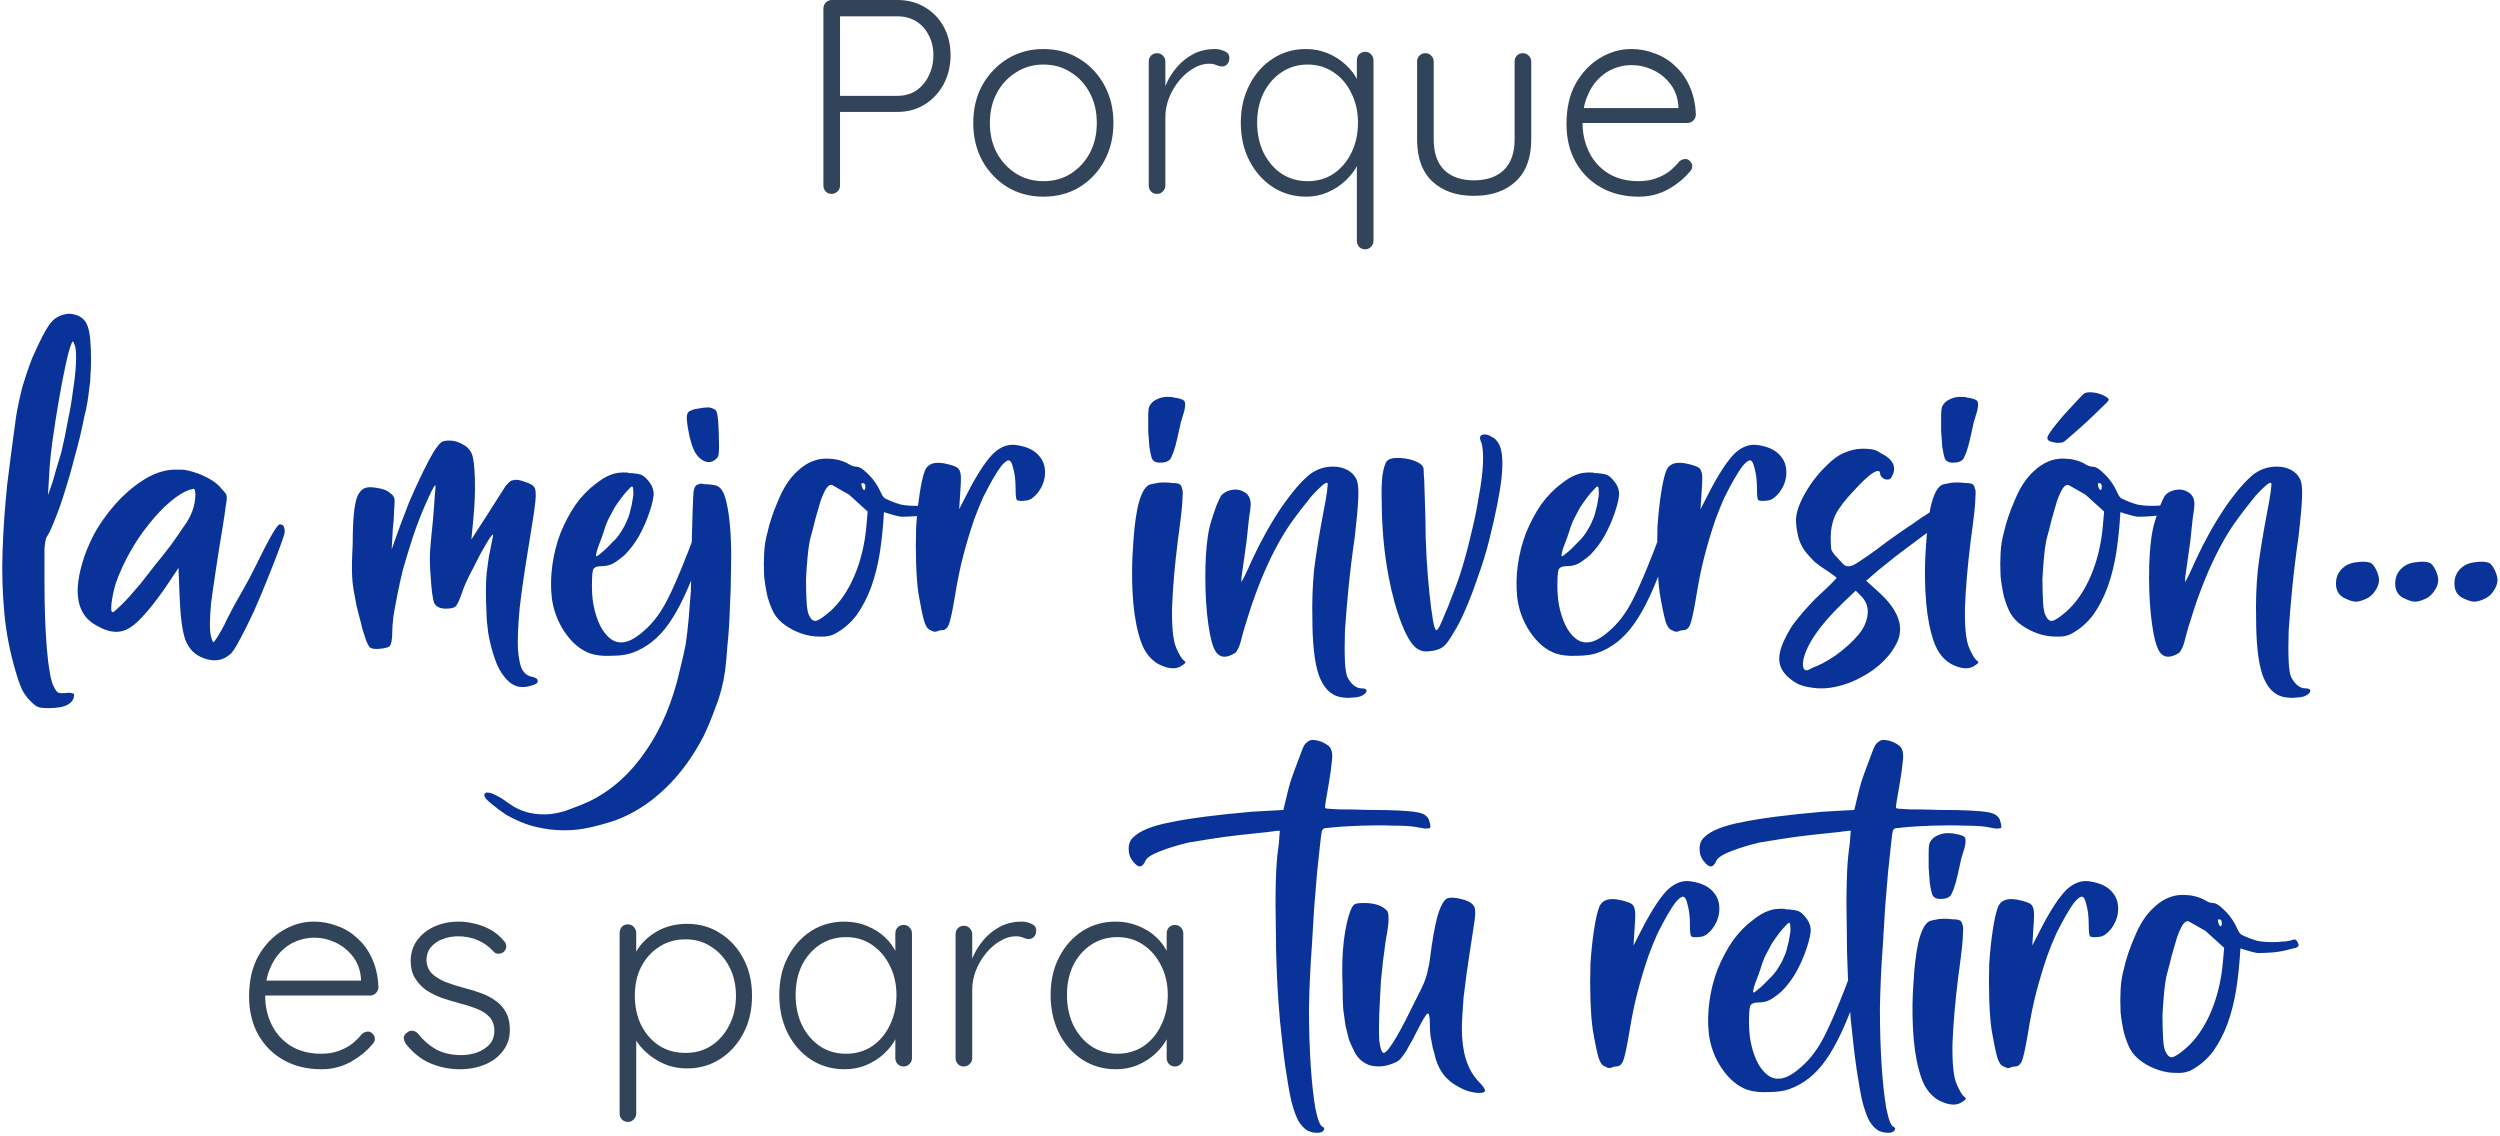
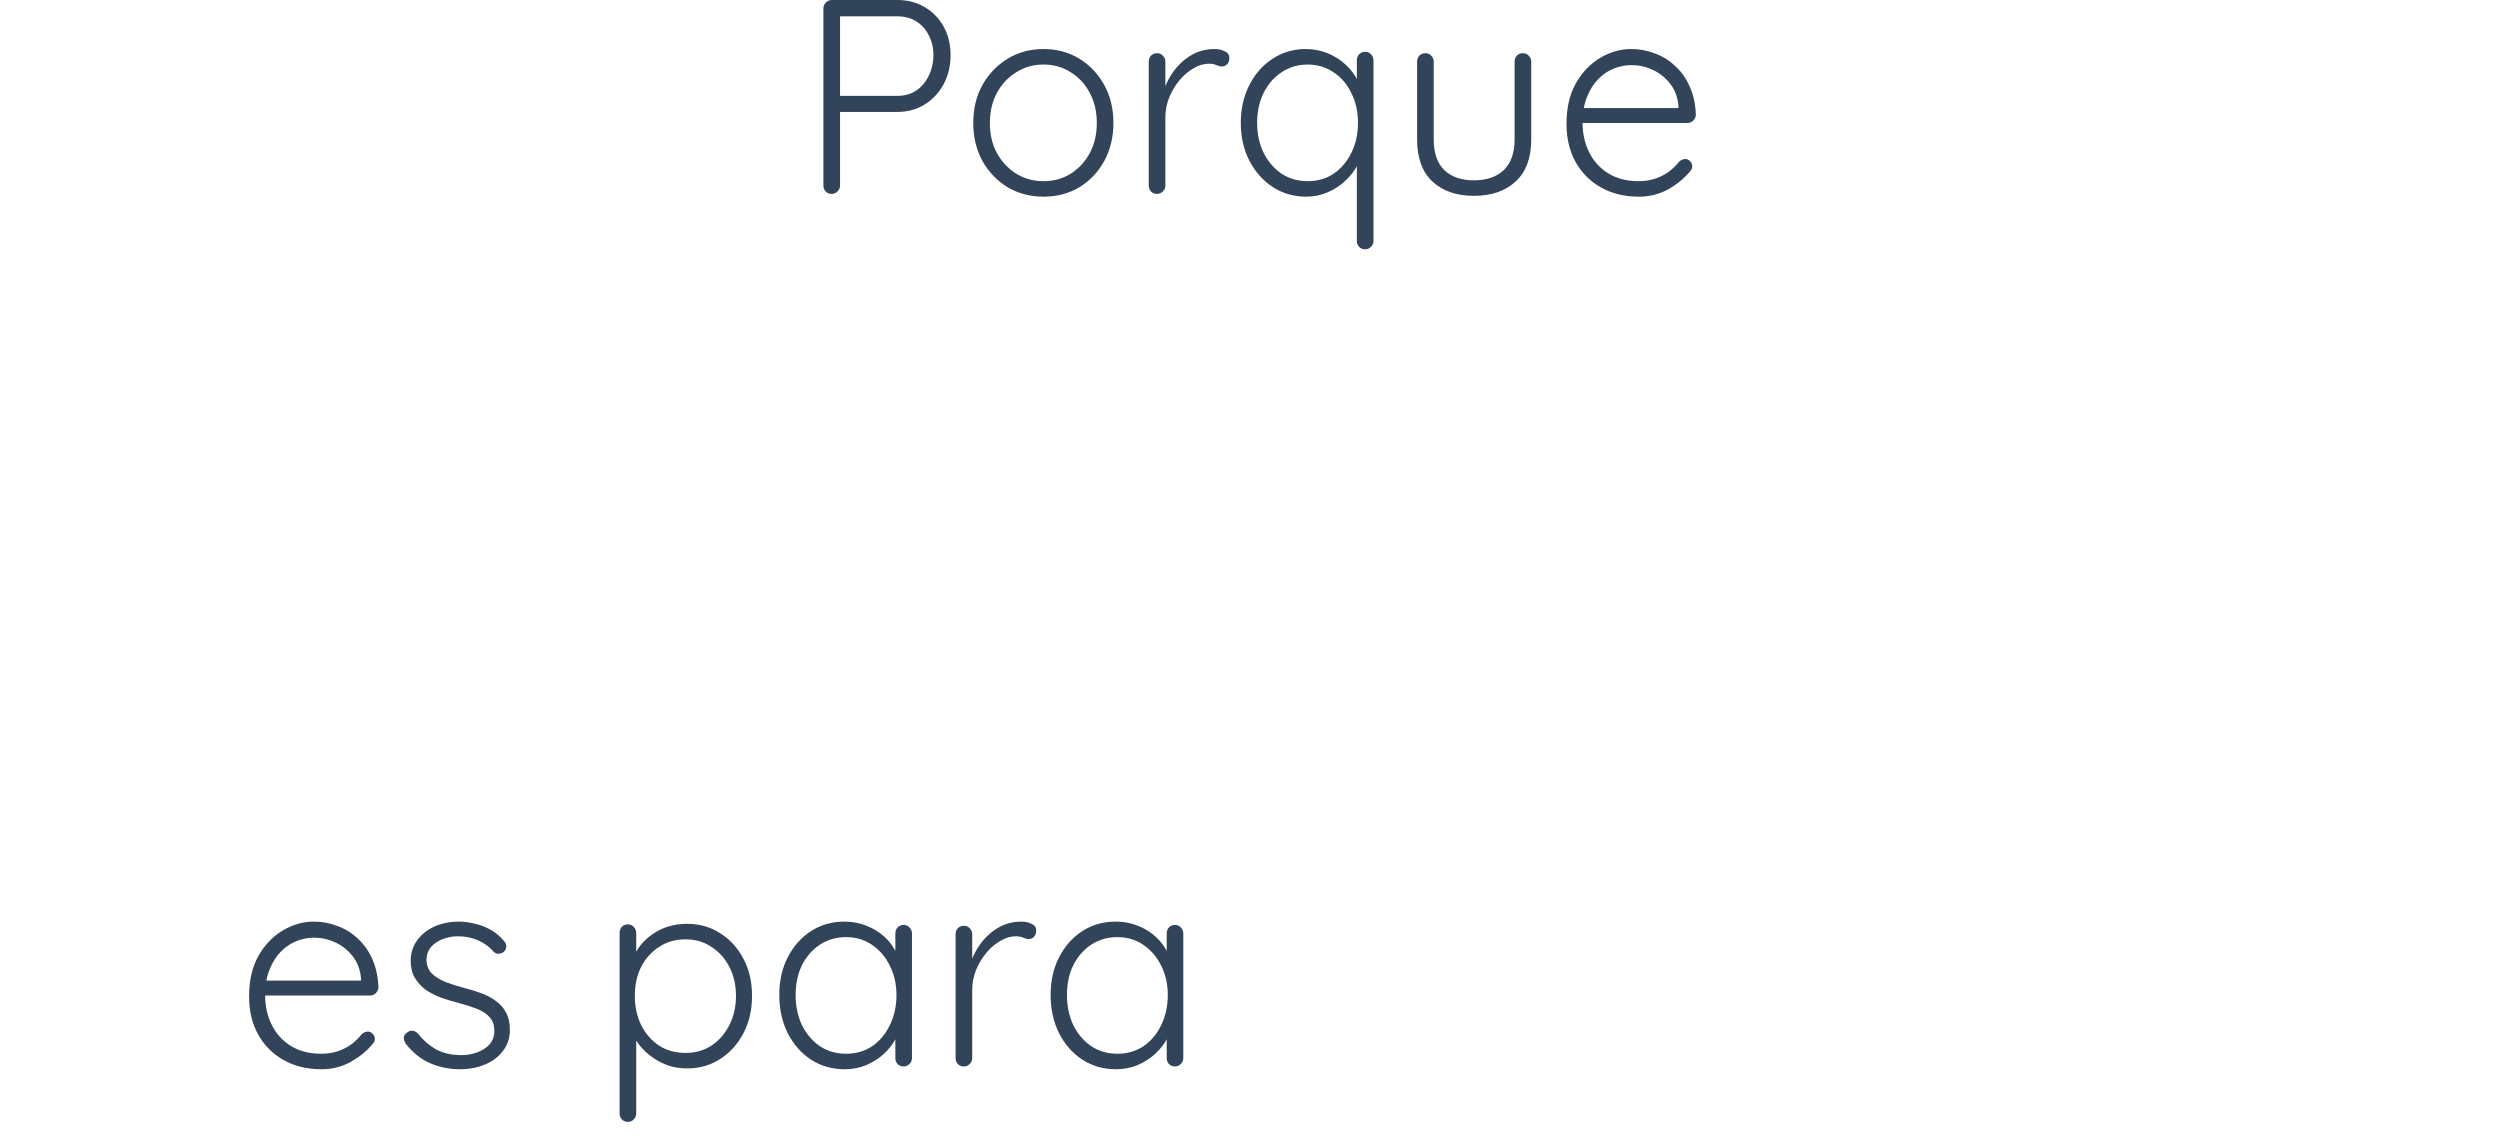
<svg xmlns="http://www.w3.org/2000/svg" width="361" height="164" viewBox="0 0 361 164" fill="none">
  <path d="M129.581 -1.90735e-06C131.074 -1.90735e-06 132.394 0.347 133.541 1.04C134.687 1.707 135.594 2.64 136.261 3.84C136.927 5.04 137.261 6.413 137.261 7.96C137.261 9.507 136.927 10.907 136.261 12.16C135.594 13.387 134.687 14.36 133.541 15.08C132.394 15.8 131.074 16.16 129.581 16.16H121.101L121.301 15.76V26.8C121.301 27.12 121.181 27.4 120.941 27.64C120.701 27.88 120.421 28 120.101 28C119.727 28 119.434 27.88 119.221 27.64C119.007 27.4 118.901 27.12 118.901 26.8V1.2C118.901 0.88 119.021 0.6 119.261 0.36C119.501 0.12 119.781 -1.90735e-06 120.101 -1.90735e-06H129.581ZM129.581 13.84C130.621 13.84 131.527 13.587 132.301 13.08C133.074 12.547 133.674 11.84 134.101 10.96C134.554 10.053 134.781 9.053 134.781 7.96C134.781 6.867 134.554 5.907 134.101 5.08C133.674 4.227 133.074 3.56 132.301 3.08C131.527 2.6 130.621 2.36 129.581 2.36H121.101L121.301 2V14.08L121.061 13.84H129.581ZM160.778 17.76C160.778 19.787 160.338 21.613 159.458 23.24C158.578 24.84 157.378 26.107 155.858 27.04C154.338 27.947 152.605 28.4 150.658 28.4C148.765 28.4 147.045 27.947 145.498 27.04C143.978 26.107 142.765 24.84 141.858 23.24C140.978 21.613 140.538 19.787 140.538 17.76C140.538 15.707 140.978 13.88 141.858 12.28C142.765 10.68 143.978 9.413 145.498 8.48C147.045 7.547 148.765 7.08 150.658 7.08C152.605 7.08 154.338 7.547 155.858 8.48C157.378 9.413 158.578 10.68 159.458 12.28C160.338 13.88 160.778 15.707 160.778 17.76ZM158.378 17.76C158.378 16.133 158.045 14.693 157.378 13.44C156.711 12.16 155.791 11.16 154.618 10.44C153.471 9.693 152.151 9.32 150.658 9.32C149.218 9.32 147.911 9.693 146.738 10.44C145.565 11.16 144.631 12.16 143.938 13.44C143.271 14.693 142.938 16.133 142.938 17.76C142.938 19.387 143.271 20.827 143.938 22.08C144.631 23.333 145.565 24.333 146.738 25.08C147.911 25.8 149.218 26.16 150.658 26.16C152.151 26.16 153.471 25.8 154.618 25.08C155.791 24.333 156.711 23.333 157.378 22.08C158.045 20.827 158.378 19.387 158.378 17.76ZM167.079 28C166.705 28 166.412 27.88 166.199 27.64C165.985 27.4 165.879 27.12 165.879 26.8V8.88C165.879 8.56 165.985 8.28 166.199 8.04C166.439 7.8 166.732 7.68 167.079 7.68C167.425 7.68 167.705 7.8 167.919 8.04C168.159 8.28 168.279 8.56 168.279 8.88V14.88L167.679 15C167.759 14.067 167.985 13.147 168.359 12.24C168.759 11.307 169.292 10.453 169.959 9.68C170.625 8.907 171.412 8.28 172.319 7.8C173.252 7.32 174.292 7.08 175.439 7.08C175.919 7.08 176.385 7.187 176.839 7.4C177.292 7.587 177.519 7.907 177.519 8.36C177.519 8.76 177.412 9.067 177.199 9.28C176.985 9.493 176.732 9.6 176.439 9.6C176.199 9.6 175.932 9.533 175.639 9.4C175.372 9.267 175.012 9.2 174.559 9.2C173.812 9.2 173.065 9.427 172.319 9.88C171.572 10.307 170.892 10.893 170.279 11.64C169.665 12.387 169.172 13.227 168.799 14.16C168.452 15.067 168.279 15.987 168.279 16.92V26.8C168.279 27.12 168.159 27.4 167.919 27.64C167.679 27.88 167.399 28 167.079 28ZM197.131 7.48C197.478 7.48 197.758 7.6 197.971 7.84C198.211 8.08 198.331 8.373 198.331 8.72V34.8C198.331 35.12 198.211 35.4 197.971 35.64C197.731 35.88 197.451 36 197.131 36C196.784 36 196.491 35.88 196.251 35.64C196.038 35.4 195.931 35.12 195.931 34.8V22.04L196.611 21.48C196.611 22.227 196.411 23.013 196.011 23.84C195.611 24.64 195.038 25.387 194.291 26.08C193.571 26.773 192.718 27.333 191.731 27.76C190.771 28.187 189.731 28.4 188.611 28.4C186.824 28.4 185.211 27.933 183.771 27C182.358 26.067 181.238 24.8 180.411 23.2C179.584 21.6 179.171 19.773 179.171 17.72C179.171 15.693 179.584 13.88 180.411 12.28C181.238 10.653 182.358 9.387 183.771 8.48C185.184 7.547 186.784 7.08 188.571 7.08C189.664 7.08 190.704 7.28 191.691 7.68C192.678 8.08 193.544 8.627 194.291 9.32C195.064 10.013 195.664 10.813 196.091 11.72C196.544 12.6 196.771 13.52 196.771 14.48L195.931 13.88V8.72C195.931 8.373 196.038 8.08 196.251 7.84C196.491 7.6 196.784 7.48 197.131 7.48ZM188.811 26.16C190.251 26.16 191.504 25.8 192.571 25.08C193.664 24.333 194.518 23.333 195.131 22.08C195.771 20.8 196.091 19.347 196.091 17.72C196.091 16.12 195.771 14.693 195.131 13.44C194.518 12.16 193.664 11.16 192.571 10.44C191.478 9.693 190.224 9.32 188.811 9.32C187.424 9.32 186.171 9.693 185.051 10.44C183.958 11.16 183.091 12.16 182.451 13.44C181.838 14.693 181.531 16.12 181.531 17.72C181.531 19.32 181.838 20.76 182.451 22.04C183.091 23.32 183.958 24.333 185.051 25.08C186.171 25.8 187.424 26.16 188.811 26.16ZM219.909 7.68C220.255 7.68 220.535 7.8 220.749 8.04C220.989 8.28 221.109 8.56 221.109 8.88V20.16C221.109 22.8 220.362 24.813 218.869 26.2C217.375 27.587 215.362 28.28 212.829 28.28C210.322 28.28 208.322 27.587 206.829 26.2C205.362 24.813 204.629 22.8 204.629 20.16V8.88C204.629 8.56 204.735 8.28 204.949 8.04C205.189 7.8 205.482 7.68 205.829 7.68C206.175 7.68 206.455 7.8 206.669 8.04C206.909 8.28 207.029 8.56 207.029 8.88V20.16C207.029 22.08 207.535 23.547 208.549 24.56C209.589 25.547 211.015 26.04 212.829 26.04C214.669 26.04 216.109 25.547 217.149 24.56C218.189 23.547 218.709 22.08 218.709 20.16V8.88C218.709 8.56 218.815 8.28 219.029 8.04C219.242 7.8 219.535 7.68 219.909 7.68ZM236.642 28.4C234.589 28.4 232.776 27.96 231.202 27.08C229.629 26.2 228.402 24.973 227.522 23.4C226.642 21.827 226.202 19.987 226.202 17.88C226.202 15.613 226.642 13.68 227.522 12.08C228.429 10.48 229.589 9.253 231.002 8.4C232.442 7.52 233.962 7.08 235.562 7.08C236.736 7.08 237.869 7.293 238.962 7.72C240.082 8.12 241.069 8.733 241.922 9.56C242.802 10.36 243.496 11.347 244.002 12.52C244.536 13.693 244.829 15.053 244.882 16.6C244.856 16.92 244.722 17.2 244.482 17.44C244.242 17.653 243.962 17.76 243.642 17.76H227.602L227.122 15.6H242.882L242.362 16.08V15.28C242.256 14.027 241.856 12.96 241.162 12.08C240.469 11.2 239.629 10.533 238.642 10.08C237.656 9.627 236.629 9.4 235.562 9.4C234.762 9.4 233.936 9.56 233.082 9.88C232.256 10.2 231.496 10.707 230.802 11.4C230.136 12.067 229.589 12.933 229.162 14C228.736 15.04 228.522 16.28 228.522 17.72C228.522 19.293 228.842 20.72 229.482 22C230.122 23.28 231.042 24.293 232.242 25.04C233.469 25.787 234.922 26.16 236.602 26.16C237.536 26.16 238.376 26.027 239.122 25.76C239.869 25.493 240.522 25.147 241.082 24.72C241.642 24.267 242.109 23.8 242.482 23.32C242.776 23.08 243.069 22.96 243.362 22.96C243.629 22.96 243.856 23.067 244.042 23.28C244.256 23.493 244.362 23.733 244.362 24C244.362 24.32 244.229 24.6 243.962 24.84C243.162 25.8 242.122 26.64 240.842 27.36C239.562 28.053 238.162 28.4 236.642 28.4ZM46.407 154.4C44.353 154.4 42.54 153.96 40.967 153.08C39.394 152.2 38.167 150.973 37.287 149.4C36.407 147.827 35.967 145.987 35.967 143.88C35.967 141.613 36.407 139.68 37.287 138.08C38.194 136.48 39.353 135.253 40.767 134.4C42.207 133.52 43.727 133.08 45.327 133.08C46.5 133.08 47.633 133.293 48.727 133.72C49.847 134.12 50.834 134.733 51.687 135.56C52.567 136.36 53.26 137.347 53.767 138.52C54.3 139.693 54.593 141.053 54.647 142.6C54.62 142.92 54.487 143.2 54.247 143.44C54.007 143.653 53.727 143.76 53.407 143.76H37.367L36.887 141.6H52.647L52.127 142.08V141.28C52.02 140.027 51.62 138.96 50.927 138.08C50.233 137.2 49.394 136.533 48.407 136.08C47.42 135.627 46.394 135.4 45.327 135.4C44.527 135.4 43.7 135.56 42.847 135.88C42.02 136.2 41.26 136.707 40.567 137.4C39.9 138.067 39.353 138.933 38.927 140C38.5 141.04 38.287 142.28 38.287 143.72C38.287 145.293 38.607 146.72 39.247 148C39.887 149.28 40.807 150.293 42.007 151.04C43.233 151.787 44.687 152.16 46.367 152.16C47.3 152.16 48.14 152.027 48.887 151.76C49.633 151.493 50.287 151.147 50.847 150.72C51.407 150.267 51.873 149.8 52.247 149.32C52.54 149.08 52.834 148.96 53.127 148.96C53.394 148.96 53.62 149.067 53.807 149.28C54.02 149.493 54.127 149.733 54.127 150C54.127 150.32 53.993 150.6 53.727 150.84C52.927 151.8 51.887 152.64 50.607 153.36C49.327 154.053 47.927 154.4 46.407 154.4ZM58.624 150.76C58.411 150.44 58.304 150.133 58.304 149.84C58.331 149.52 58.504 149.267 58.824 149.08C59.037 148.893 59.277 148.813 59.544 148.84C59.837 148.867 60.104 149 60.344 149.24C61.064 150.173 61.931 150.933 62.944 151.52C63.984 152.08 65.211 152.36 66.624 152.36C67.371 152.36 68.104 152.24 68.824 152C69.571 151.733 70.184 151.347 70.664 150.84C71.144 150.307 71.384 149.64 71.384 148.84C71.384 148.013 71.144 147.347 70.664 146.84C70.184 146.333 69.557 145.933 68.784 145.64C68.037 145.347 67.237 145.093 66.384 144.88C65.477 144.64 64.597 144.373 63.744 144.08C62.891 143.76 62.131 143.373 61.464 142.92C60.824 142.44 60.304 141.867 59.904 141.2C59.504 140.533 59.304 139.72 59.304 138.76C59.304 137.64 59.611 136.653 60.224 135.8C60.837 134.947 61.664 134.28 62.704 133.8C63.771 133.32 64.971 133.08 66.304 133.08C66.971 133.08 67.691 133.173 68.464 133.36C69.237 133.52 69.997 133.8 70.744 134.2C71.491 134.6 72.157 135.147 72.744 135.84C72.984 136.08 73.104 136.36 73.104 136.68C73.104 136.973 72.971 137.24 72.704 137.48C72.491 137.64 72.237 137.72 71.944 137.72C71.677 137.72 71.451 137.613 71.264 137.4C70.624 136.68 69.864 136.133 68.984 135.76C68.104 135.387 67.157 135.2 66.144 135.2C65.371 135.2 64.637 135.333 63.944 135.6C63.277 135.84 62.717 136.213 62.264 136.72C61.811 137.227 61.584 137.893 61.584 138.72C61.637 139.493 61.904 140.12 62.384 140.6C62.891 141.08 63.544 141.48 64.344 141.8C65.171 142.12 66.091 142.413 67.104 142.68C67.957 142.893 68.771 143.147 69.544 143.44C70.344 143.733 71.037 144.107 71.624 144.56C72.237 144.987 72.717 145.533 73.064 146.2C73.437 146.867 73.624 147.707 73.624 148.72C73.624 149.893 73.291 150.907 72.624 151.76C71.984 152.613 71.117 153.267 70.024 153.72C68.931 154.173 67.717 154.4 66.384 154.4C64.944 154.4 63.544 154.12 62.184 153.56C60.851 153 59.664 152.067 58.624 150.76ZM99.192 133.4C101.005 133.4 102.605 133.853 103.992 134.76C105.405 135.64 106.525 136.867 107.352 138.44C108.178 139.987 108.592 141.773 108.592 143.8C108.592 145.827 108.178 147.627 107.352 149.2C106.525 150.773 105.405 152.013 103.992 152.92C102.578 153.827 100.992 154.28 99.231 154.28C98.298 154.28 97.405 154.147 96.552 153.88C95.725 153.587 94.965 153.2 94.272 152.72C93.578 152.24 92.965 151.68 92.431 151.04C91.898 150.373 91.472 149.653 91.151 148.88L91.871 148.36V160.8C91.871 161.12 91.751 161.4 91.511 161.64C91.298 161.88 91.018 162 90.671 162C90.325 162 90.031 161.88 89.791 161.64C89.578 161.4 89.472 161.12 89.472 160.8V134.72C89.472 134.373 89.578 134.08 89.791 133.84C90.005 133.6 90.298 133.48 90.671 133.48C91.018 133.48 91.298 133.6 91.511 133.84C91.751 134.08 91.871 134.373 91.871 134.72V139.04L91.311 138.72C91.578 137.893 91.965 137.16 92.472 136.52C93.005 135.853 93.618 135.293 94.311 134.84C95.005 134.36 95.765 134 96.591 133.76C97.418 133.52 98.285 133.4 99.192 133.4ZM98.992 135.64C97.552 135.64 96.285 136 95.192 136.72C94.098 137.413 93.231 138.373 92.591 139.6C91.978 140.8 91.671 142.2 91.671 143.8C91.671 145.373 91.978 146.787 92.591 148.04C93.231 149.293 94.098 150.28 95.192 151C96.285 151.693 97.552 152.04 98.992 152.04C100.405 152.04 101.645 151.693 102.712 151C103.805 150.28 104.672 149.293 105.312 148.04C105.952 146.787 106.272 145.373 106.272 143.8C106.272 142.227 105.952 140.827 105.312 139.6C104.672 138.373 103.805 137.413 102.712 136.72C101.645 136 100.405 135.64 98.992 135.64ZM130.489 133.56C130.836 133.56 131.116 133.68 131.329 133.92C131.569 134.16 131.689 134.453 131.689 134.8V152.8C131.689 153.12 131.569 153.4 131.329 153.64C131.089 153.88 130.809 154 130.489 154C130.143 154 129.849 153.88 129.609 153.64C129.396 153.4 129.289 153.12 129.289 152.8V148.04L129.969 147.72C129.969 148.467 129.756 149.227 129.329 150C128.929 150.773 128.369 151.493 127.649 152.16C126.929 152.827 126.076 153.373 125.089 153.8C124.129 154.2 123.089 154.4 121.969 154.4C120.156 154.4 118.529 153.933 117.089 153C115.676 152.067 114.556 150.787 113.729 149.16C112.929 147.533 112.529 145.707 112.529 143.68C112.529 141.6 112.943 139.773 113.769 138.2C114.596 136.6 115.716 135.347 117.129 134.44C118.543 133.533 120.143 133.08 121.929 133.08C123.076 133.08 124.143 133.28 125.129 133.68C126.143 134.08 127.023 134.627 127.769 135.32C128.516 136.013 129.089 136.813 129.489 137.72C129.916 138.6 130.129 139.52 130.129 140.48L129.289 139.88V134.8C129.289 134.453 129.396 134.16 129.609 133.92C129.849 133.68 130.143 133.56 130.489 133.56ZM122.169 152.16C123.583 152.16 124.836 151.8 125.929 151.08C127.023 150.333 127.876 149.32 128.489 148.04C129.129 146.733 129.449 145.28 129.449 143.68C129.449 142.107 129.129 140.693 128.489 139.44C127.876 138.187 127.023 137.187 125.929 136.44C124.836 135.693 123.583 135.32 122.169 135.32C120.783 135.32 119.529 135.68 118.409 136.4C117.316 137.12 116.449 138.107 115.809 139.36C115.196 140.613 114.889 142.053 114.889 143.68C114.889 145.28 115.196 146.733 115.809 148.04C116.449 149.32 117.316 150.333 118.409 151.08C119.503 151.8 120.756 152.16 122.169 152.16ZM139.187 154C138.814 154 138.52 153.88 138.307 153.64C138.094 153.4 137.987 153.12 137.987 152.8V134.88C137.987 134.56 138.094 134.28 138.307 134.04C138.547 133.8 138.84 133.68 139.187 133.68C139.534 133.68 139.814 133.8 140.027 134.04C140.267 134.28 140.387 134.56 140.387 134.88V140.88L139.787 141C139.867 140.067 140.094 139.147 140.467 138.24C140.867 137.307 141.4 136.453 142.067 135.68C142.734 134.907 143.52 134.28 144.427 133.8C145.36 133.32 146.4 133.08 147.547 133.08C148.027 133.08 148.494 133.187 148.947 133.4C149.4 133.587 149.627 133.907 149.627 134.36C149.627 134.76 149.52 135.067 149.307 135.28C149.094 135.493 148.84 135.6 148.547 135.6C148.307 135.6 148.04 135.533 147.747 135.4C147.48 135.267 147.12 135.2 146.667 135.2C145.92 135.2 145.174 135.427 144.427 135.88C143.68 136.307 143 136.893 142.387 137.64C141.774 138.387 141.28 139.227 140.907 140.16C140.56 141.067 140.387 141.987 140.387 142.92V152.8C140.387 153.12 140.267 153.4 140.027 153.64C139.787 153.88 139.507 154 139.187 154ZM169.669 133.56C170.016 133.56 170.296 133.68 170.509 133.92C170.749 134.16 170.869 134.453 170.869 134.8V152.8C170.869 153.12 170.749 153.4 170.509 153.64C170.269 153.88 169.989 154 169.669 154C169.322 154 169.029 153.88 168.789 153.64C168.576 153.4 168.469 153.12 168.469 152.8V148.04L169.149 147.72C169.149 148.467 168.936 149.227 168.509 150C168.109 150.773 167.549 151.493 166.829 152.16C166.109 152.827 165.256 153.373 164.269 153.8C163.309 154.2 162.269 154.4 161.149 154.4C159.336 154.4 157.709 153.933 156.269 153C154.856 152.067 153.736 150.787 152.909 149.16C152.109 147.533 151.709 145.707 151.709 143.68C151.709 141.6 152.122 139.773 152.949 138.2C153.776 136.6 154.896 135.347 156.309 134.44C157.722 133.533 159.322 133.08 161.109 133.08C162.256 133.08 163.322 133.28 164.309 133.68C165.322 134.08 166.202 134.627 166.949 135.32C167.696 136.013 168.269 136.813 168.669 137.72C169.096 138.6 169.309 139.52 169.309 140.48L168.469 139.88V134.8C168.469 134.453 168.576 134.16 168.789 133.92C169.029 133.68 169.322 133.56 169.669 133.56ZM161.349 152.16C162.762 152.16 164.016 151.8 165.109 151.08C166.202 150.333 167.056 149.32 167.669 148.04C168.309 146.733 168.629 145.28 168.629 143.68C168.629 142.107 168.309 140.693 167.669 139.44C167.056 138.187 166.202 137.187 165.109 136.44C164.016 135.693 162.762 135.32 161.349 135.32C159.962 135.32 158.709 135.68 157.589 136.4C156.496 137.12 155.629 138.107 154.989 139.36C154.376 140.613 154.069 142.053 154.069 143.68C154.069 145.28 154.376 146.733 154.989 148.04C155.629 149.32 156.496 150.333 157.589 151.08C158.682 151.8 159.936 152.16 161.349 152.16Z" fill="#314459" />
-   <path d="M12.136 60.34C11.8 62.076 11.38 63.84 10.876 65.632C10.428 67.424 9.951 69.104 9.447 70.672C8.999 72.184 8.523 73.556 8.019 74.788C7.571 75.964 7.179 76.832 6.843 77.392C6.731 77.504 6.647 77.7 6.591 77.98C6.535 78.26 6.479 78.652 6.423 79.156C6.423 79.66 6.423 80.332 6.423 81.172C6.423 81.956 6.423 82.964 6.423 84.196C6.423 85.876 6.451 87.528 6.507 89.152C6.563 90.776 6.647 92.26 6.759 93.604C6.871 94.948 7.011 96.096 7.179 97.048C7.347 98.056 7.543 98.756 7.767 99.148C7.991 99.596 8.187 99.876 8.355 99.988C8.523 100.1 8.915 100.128 9.531 100.072C9.811 100.016 10.063 100.016 10.287 100.072C10.568 100.128 10.707 100.184 10.707 100.24C10.707 101.584 9.475 102.256 7.011 102.256C6.283 102.256 5.779 102.2 5.499 102.088C5.275 102.032 4.911 101.752 4.407 101.248C3.959 100.8 3.595 100.324 3.315 99.82C3.035 99.316 2.727 98.504 2.391 97.384C1.495 94.472 0.907 91.532 0.627 88.564C0.347 85.54 0.263 82.488 0.375 79.408C0.487 76.272 0.711 73.108 1.047 69.916C1.439 66.724 1.859 63.504 2.307 60.256C2.531 58.856 2.839 57.4 3.231 55.888C3.679 54.376 4.155 52.976 4.659 51.688C5.219 50.4 5.751 49.28 6.255 48.328C6.759 47.376 7.207 46.704 7.599 46.312C8.159 45.752 8.915 45.416 9.867 45.304C10.316 45.304 10.764 45.388 11.211 45.556C11.995 45.892 12.499 46.48 12.723 47.32C13.004 48.16 13.143 49.728 13.143 52.024C13.143 52.864 13.116 53.592 13.059 54.208C13.059 54.824 13.004 55.44 12.892 56.056C12.835 56.616 12.752 57.26 12.639 57.988C12.527 58.66 12.36 59.444 12.136 60.34ZM6.927 71.512L7.515 69.832C7.683 69.328 7.879 68.656 8.103 67.816C8.383 66.92 8.635 66.08 8.859 65.296C9.195 63.896 9.503 62.412 9.783 60.844C10.12 59.276 10.371 57.792 10.54 56.392C10.764 54.992 10.903 53.732 10.96 52.612C11.015 51.492 10.988 50.652 10.876 50.092C10.707 49.588 10.595 49.336 10.54 49.336H10.456C10.456 49.336 10.428 49.392 10.371 49.504C10.148 49.952 9.867 50.932 9.531 52.444C9.195 53.956 8.859 55.692 8.523 57.652C8.187 59.556 7.879 61.516 7.599 63.532C7.319 65.548 7.151 67.256 7.095 68.656L6.927 71.512ZM32.072 70.672C32.296 70.896 32.464 71.092 32.576 71.26C32.688 71.372 32.744 71.596 32.744 71.932C32.744 72.212 32.688 72.632 32.576 73.192C32.52 73.752 32.408 74.536 32.24 75.544C31.792 78.232 31.428 80.528 31.148 82.432C30.868 84.28 30.644 85.848 30.476 87.136C30.364 88.368 30.308 89.376 30.308 90.16C30.308 90.888 30.364 91.476 30.476 91.924C30.644 92.652 30.812 92.876 30.98 92.596C31.204 92.316 31.568 91.728 32.072 90.832C32.24 90.552 32.464 90.104 32.744 89.488C33.08 88.872 33.444 88.172 33.836 87.388C34.284 86.604 34.76 85.764 35.264 84.868C35.768 83.972 36.244 83.076 36.692 82.18C37.868 79.772 38.736 78.092 39.296 77.14C39.856 76.188 40.22 75.712 40.388 75.712C40.78 75.712 41.004 75.908 41.06 76.3C41.172 76.636 41.116 77.084 40.892 77.644C40.276 79.436 39.576 81.284 38.792 83.188C38.064 85.036 37.336 86.772 36.608 88.396C35.88 89.964 35.208 91.308 34.592 92.428C33.976 93.604 33.5 94.304 33.164 94.528C32.1 95.424 30.84 95.592 29.384 95.032C28.152 94.584 27.284 93.716 26.78 92.428C26.332 91.196 26.052 89.124 25.94 86.212L25.772 82.012L24.26 84.28C23.252 85.792 22.244 87.136 21.236 88.312C20.228 89.488 19.388 90.272 18.716 90.664C17.372 91.504 15.832 91.42 14.096 90.412C11.072 88.9 10.428 85.568 12.164 80.416C12.724 78.792 13.424 77.308 14.264 75.964C15.16 74.564 16.224 73.22 17.456 71.932C20.256 69.188 22.86 67.816 25.268 67.816C25.548 67.816 25.828 67.816 26.108 67.816C26.388 67.816 26.668 67.844 26.948 67.9C28.012 68.124 29.02 68.488 29.972 68.992C30.924 69.496 31.624 70.056 32.072 70.672ZM26.528 76.048C27.648 74.536 28.208 72.996 28.208 71.428C28.208 70.868 28.124 70.588 27.956 70.588C27.844 70.588 27.76 70.616 27.704 70.672C27.704 70.672 27.648 70.672 27.536 70.672C26.64 70.952 25.66 71.54 24.596 72.436C23.532 73.332 22.496 74.424 21.488 75.712C20.48 76.944 19.556 78.316 18.716 79.828C17.876 81.34 17.204 82.824 16.7 84.28C16.42 85.232 16.224 86.156 16.112 87.052C16 87.948 16.056 88.396 16.28 88.396C16.392 88.396 16.644 88.2 17.036 87.808C17.484 87.416 17.988 86.912 18.548 86.296C18.996 85.792 19.556 85.148 20.228 84.364C20.9 83.524 21.6 82.628 22.328 81.676C23.112 80.724 23.868 79.772 24.596 78.82C25.324 77.812 25.968 76.888 26.528 76.048ZM70.251 88.564C70.195 87.388 70.167 86.352 70.167 85.456C70.167 84.56 70.195 83.72 70.251 82.936C70.363 82.096 70.475 81.256 70.587 80.416C70.755 79.576 70.951 78.596 71.175 77.476C71.287 77.028 71.147 77.084 70.755 77.644C70.419 78.148 69.971 78.904 69.411 79.912C68.907 80.864 68.375 81.9 67.815 83.02C67.255 84.14 66.863 85.064 66.639 85.792C66.303 86.744 66.023 87.332 65.799 87.556C65.575 87.78 65.099 87.892 64.371 87.892C63.531 87.892 62.971 87.612 62.691 87.052C62.467 86.436 62.299 85.148 62.187 83.188C62.075 82.068 62.047 80.836 62.103 79.492C62.215 78.148 62.355 76.664 62.523 75.04C62.635 73.752 62.719 72.632 62.775 71.68C62.887 70.672 62.915 70.14 62.859 70.084C62.803 70.028 62.635 70.28 62.355 70.84C62.075 71.4 61.739 72.128 61.347 73.024C60.955 73.92 60.563 74.9 60.171 75.964C59.779 77.028 59.443 78.036 59.163 78.988C58.827 80.052 58.491 81.172 58.155 82.348C57.875 83.524 57.623 84.672 57.399 85.792C57.175 86.912 56.979 87.976 56.811 88.984C56.699 89.936 56.643 90.692 56.643 91.252C56.643 92.372 56.503 93.072 56.223 93.352C55.943 93.52 55.467 93.632 54.795 93.688C54.179 93.744 53.731 93.688 53.451 93.52C53.339 93.464 53.171 93.184 52.947 92.68C52.779 92.232 52.583 91.644 52.359 90.916C52.191 90.188 51.995 89.432 51.771 88.648C51.547 87.808 51.379 87.024 51.267 86.296C51.043 85.288 50.903 84.252 50.847 83.188C50.791 82.124 50.819 80.584 50.931 78.568C50.931 76.776 50.987 75.32 51.099 74.2C51.211 73.08 51.379 72.24 51.603 71.68C51.883 71.064 52.219 70.672 52.611 70.504C53.003 70.336 53.535 70.308 54.207 70.42C55.159 70.532 55.859 70.784 56.307 71.176C56.811 71.512 57.035 71.932 56.979 72.436C56.979 72.716 56.951 73.22 56.895 73.948C56.895 74.676 56.839 75.46 56.727 76.3L56.559 79.324L57.819 75.796C58.211 74.788 58.631 73.696 59.079 72.52C59.583 71.344 60.087 70.224 60.591 69.16C61.095 68.096 61.571 67.144 62.019 66.304C62.467 65.464 62.831 64.876 63.111 64.54C63.391 64.148 63.643 63.896 63.867 63.784C64.091 63.672 64.427 63.616 64.875 63.616C65.547 63.616 66.163 63.784 66.723 64.12C67.339 64.4 67.787 64.82 68.067 65.38C68.347 65.94 68.515 67.172 68.571 69.076C68.627 70.98 68.543 73.052 68.319 75.292L68.067 77.896L70.503 74.116C71.175 73.052 71.707 72.212 72.099 71.596C72.491 70.98 72.799 70.504 73.023 70.168C73.303 69.832 73.527 69.608 73.695 69.496C73.863 69.384 74.031 69.328 74.199 69.328C74.535 69.216 75.067 69.3 75.795 69.58C76.523 69.804 76.971 70.056 77.139 70.336C77.363 70.616 77.419 71.316 77.307 72.436C77.195 73.5 76.887 75.544 76.383 78.568C75.767 82.264 75.319 85.344 75.039 87.808C74.815 90.216 74.731 92.176 74.787 93.688C74.899 95.088 75.095 96.068 75.375 96.628C75.711 97.244 76.187 97.608 76.803 97.72C77.363 97.832 77.643 98.028 77.643 98.308C77.699 98.588 77.419 98.812 76.803 98.98C75.459 99.428 74.339 99.232 73.443 98.392C72.603 97.608 71.959 96.572 71.511 95.284C71.063 94.052 70.727 92.764 70.503 91.42C70.335 90.132 70.251 89.18 70.251 88.564ZM86.734 81.76C86.174 81.76 85.81 81.928 85.642 82.264C85.53 82.6 85.474 83.412 85.474 84.7C85.474 85.988 85.614 87.164 85.894 88.228C86.174 89.292 86.538 90.188 86.986 90.916C87.826 92.204 88.75 92.82 89.758 92.764C90.766 92.764 91.998 92.064 93.454 90.664C94.518 89.656 95.47 88.34 96.31 86.716C97.15 85.092 98.158 82.768 99.334 79.744C99.67 78.848 99.978 78.036 100.258 77.308C100.538 76.58 100.734 76.16 100.846 76.048C100.958 75.824 101.182 75.712 101.518 75.712C101.91 75.656 102.19 75.768 102.358 76.048C102.414 76.104 102.302 76.58 102.022 77.476C101.798 78.316 101.462 79.352 101.014 80.584C99.558 84.784 98.074 87.948 96.562 90.076C95.106 92.148 93.342 93.548 91.27 94.276C90.486 94.556 89.478 94.696 88.246 94.696C87.07 94.752 86.062 94.64 85.222 94.36C83.822 93.856 82.59 92.82 81.526 91.252C80.518 89.74 79.902 88.088 79.678 86.296C79.51 84.784 79.538 83.216 79.762 81.592C79.986 79.968 80.378 78.428 80.938 76.972C81.554 75.46 82.282 74.088 83.122 72.856C84.018 71.624 84.998 70.616 86.062 69.832C86.846 69.216 87.546 68.796 88.162 68.572C88.834 68.292 89.618 68.18 90.514 68.236C90.626 68.236 90.738 68.264 90.85 68.32C91.018 68.32 91.158 68.32 91.27 68.32C91.886 68.376 92.334 68.46 92.614 68.572C92.894 68.684 93.202 68.936 93.538 69.328C94.042 69.888 94.322 70.476 94.378 71.092C94.434 71.652 94.238 72.604 93.79 73.948C93.398 75.124 92.894 76.272 92.278 77.392C91.662 78.456 90.962 79.38 90.178 80.164C89.45 80.78 88.862 81.2 88.414 81.424C87.966 81.648 87.406 81.76 86.734 81.76ZM87.994 74.704C87.826 74.984 87.63 75.432 87.406 76.048C87.238 76.608 87.042 77.196 86.818 77.812C86.594 78.372 86.398 78.904 86.23 79.408C86.118 79.856 86.062 80.136 86.062 80.248C86.062 80.416 86.286 80.304 86.734 79.912C87.238 79.52 87.798 78.988 88.414 78.316C88.862 77.924 89.282 77.42 89.674 76.804C90.066 76.188 90.346 75.656 90.514 75.208C90.738 74.76 90.906 74.256 91.018 73.696C91.186 73.136 91.298 72.604 91.354 72.1C91.466 71.596 91.494 71.176 91.438 70.84C91.438 70.448 91.382 70.252 91.27 70.252C91.158 70.252 90.962 70.42 90.682 70.756C90.402 71.036 90.094 71.4 89.758 71.848C89.422 72.296 89.086 72.772 88.75 73.276C88.47 73.78 88.218 74.256 87.994 74.704ZM73.382 115.948C74.39 116.676 75.426 117.152 76.49 117.376C77.498 117.6 78.506 117.656 79.514 117.544C80.522 117.432 81.502 117.18 82.454 116.788C83.406 116.452 84.302 116.088 85.142 115.696C88.334 114.128 91.05 111.692 93.29 108.388C95.53 105.14 97.154 101.276 98.162 96.796C98.498 95.452 98.778 94.22 99.002 93.1C99.17 91.98 99.31 90.804 99.422 89.572C99.534 88.284 99.646 86.884 99.758 85.372C99.814 83.804 99.842 81.984 99.842 79.912C99.898 77.672 99.954 75.684 100.01 73.948C100.066 72.156 100.122 71.12 100.178 70.84C100.29 70.224 100.57 69.916 101.018 69.916V69.832C101.298 69.832 101.522 69.86 101.69 69.916C102.138 69.916 102.53 69.944 102.866 70C103.258 70.056 103.538 70.14 103.706 70.252C104.21 70.532 104.602 71.26 104.882 72.436C105.162 73.612 105.358 75.04 105.47 76.72C105.582 78.344 105.61 80.164 105.554 82.18C105.554 84.14 105.498 86.072 105.386 87.976C105.33 89.824 105.218 91.532 105.05 93.1C104.938 94.668 104.826 95.9 104.714 96.796C104.434 98.756 103.986 100.492 103.37 102.004C102.81 103.572 102.222 105 101.606 106.288C100.038 109.312 98.162 111.86 95.978 113.932C93.794 116.004 91.414 117.516 88.838 118.468C87.662 118.86 86.458 119.196 85.226 119.476C83.994 119.756 82.734 119.896 81.446 119.896C80.102 119.896 78.73 119.728 77.33 119.392C75.93 119.056 74.502 118.468 73.046 117.628C72.374 117.18 71.702 116.676 71.03 116.116C70.302 115.556 69.938 115.136 69.938 114.856C69.938 114.408 70.33 114.324 71.114 114.604C71.898 114.94 72.654 115.388 73.382 115.948ZM102.95 58.996C103.286 59.108 103.482 59.332 103.538 59.668C103.65 60.004 103.734 60.956 103.79 62.524C103.846 64.036 103.846 64.988 103.79 65.38C103.79 65.772 103.65 66.08 103.37 66.304C102.586 66.976 101.746 66.864 100.85 65.968C100.346 65.464 99.926 64.512 99.59 63.112C99.31 61.768 99.17 60.844 99.17 60.34C99.17 59.78 99.338 59.444 99.674 59.332C99.954 59.164 100.346 59.052 100.85 58.996C101.354 58.884 101.83 58.828 102.278 58.828C102.502 58.828 102.726 58.884 102.95 58.996ZM120.588 91.504C119.972 91.84 119.216 91.98 118.32 91.924C117.48 91.924 116.64 91.784 115.8 91.504C114.96 91.224 114.176 90.832 113.448 90.328C112.72 89.824 112.16 89.236 111.768 88.564C111.432 87.948 111.124 87.164 110.844 86.212C110.62 85.26 110.452 84.252 110.34 83.188C110.284 82.068 110.284 80.976 110.34 79.912C110.396 78.792 110.564 77.756 110.844 76.804C110.956 76.244 111.152 75.544 111.432 74.704C111.712 73.864 111.992 73.136 112.272 72.52C113.056 70.504 114.064 68.964 115.296 67.9C116.528 66.78 117.872 66.22 119.328 66.22C120.448 66.22 121.456 66.444 122.352 66.892C122.856 67.228 123.304 67.396 123.696 67.396C124.088 67.396 124.592 67.704 125.208 68.32C125.824 68.88 126.356 69.552 126.804 70.336C127.028 70.784 127.224 71.176 127.392 71.512C127.56 71.792 127.728 71.96 127.896 72.016C128.568 72.352 129.296 72.632 130.08 72.856C130.92 73.024 131.9 73.08 133.02 73.024C133.468 72.968 133.86 72.94 134.196 72.94C134.588 72.884 134.952 72.8 135.288 72.688C135.568 72.576 135.792 72.744 135.96 73.192C136.184 73.584 135.96 73.836 135.288 73.948C134.896 74.06 134.448 74.172 133.944 74.284C133.44 74.396 132.88 74.48 132.264 74.536C131.368 74.592 130.668 74.62 130.164 74.62C129.66 74.564 128.82 74.34 127.644 73.948C127.532 75.964 127.336 77.896 127.056 79.744C126.776 81.536 126.356 83.216 125.796 84.784C125.236 86.296 124.536 87.64 123.696 88.816C122.856 89.936 121.82 90.832 120.588 91.504ZM124.536 69.748C124.368 69.748 124.34 69.916 124.452 70.252C124.564 70.588 124.676 70.756 124.788 70.756C124.9 70.756 124.956 70.588 124.956 70.252C124.956 69.916 124.816 69.748 124.536 69.748ZM117.06 77.56C116.892 78.176 116.752 79.044 116.64 80.164C116.528 81.284 116.444 82.432 116.388 83.608C116.388 84.784 116.416 85.876 116.472 86.884C116.528 87.836 116.64 88.48 116.808 88.816C117.088 89.432 117.424 89.712 117.816 89.656C118.264 89.544 118.936 89.096 119.832 88.312C121.232 87.08 122.408 85.372 123.36 83.188C124.312 80.948 124.9 78.484 125.124 75.796L125.292 73.864L122.604 71.428L120.252 70.084C119.972 69.916 119.664 70.056 119.328 70.504C119.048 70.952 118.768 71.568 118.488 72.352C118.264 73.136 118.012 74.004 117.732 74.956C117.508 75.908 117.284 76.776 117.06 77.56ZM145.644 66.472C145.42 66.472 145.084 66.724 144.636 67.228C144.244 67.732 143.824 68.376 143.376 69.16C142.928 69.944 142.452 70.84 141.948 71.848C141.5 72.856 141.08 73.892 140.688 74.956C140.072 76.748 139.54 78.512 139.092 80.248C138.644 81.928 138.224 84 137.832 86.464C137.496 88.424 137.216 89.684 136.992 90.244C136.768 90.748 136.432 91 135.984 91C135.76 91 135.536 91.056 135.312 91.168C135.032 91.28 134.724 91.224 134.388 91C133.996 90.888 133.688 90.468 133.464 89.74C133.24 89.012 132.96 87.668 132.624 85.708C132.456 84.532 132.344 83.076 132.288 81.34C132.232 79.604 132.232 77.868 132.288 76.132C132.4 74.396 132.568 72.8 132.792 71.344C133.016 69.832 133.268 68.712 133.548 67.984C133.996 66.864 135.144 66.556 136.992 67.06C137.44 67.172 137.776 67.284 138 67.396C138.28 67.508 138.476 67.704 138.588 67.984C138.7 68.264 138.756 68.628 138.756 69.076C138.756 69.524 138.728 70.14 138.672 70.924L138.504 73.528L140.016 70.588C141.36 68.068 142.536 66.332 143.544 65.38C144.608 64.428 145.728 64.064 146.904 64.288C148.36 64.512 149.424 65.044 150.096 65.884C150.768 66.668 151.02 67.676 150.852 68.908C150.74 69.692 150.404 70.448 149.844 71.176C149.284 71.848 148.752 72.212 148.248 72.268C147.464 72.38 146.988 72.352 146.82 72.184C146.708 72.016 146.652 71.456 146.652 70.504C146.652 69.384 146.54 68.432 146.316 67.648C146.148 66.864 145.924 66.472 145.644 66.472ZM167.484 66.808C166.868 66.808 166.476 66.584 166.308 66.136C166.196 65.8 166.084 65.268 165.972 64.54C165.916 63.812 165.86 63.056 165.804 62.272C165.804 61.488 165.804 60.76 165.804 60.088C165.804 59.36 165.86 58.884 165.972 58.66C166.196 58.212 166.56 57.876 167.064 57.652C167.624 57.372 168.24 57.26 168.912 57.316C169.192 57.316 169.388 57.344 169.5 57.4C170.34 57.512 170.844 57.68 171.012 57.904C171.18 58.128 171.18 58.604 171.012 59.332C170.9 59.668 170.732 60.228 170.508 61.012C170.34 61.74 170.172 62.496 170.004 63.28C169.836 64.064 169.64 64.764 169.416 65.38C169.192 65.94 169.024 66.276 168.912 66.388C168.8 66.5 168.604 66.612 168.324 66.724C168.044 66.78 167.764 66.808 167.484 66.808ZM164.376 91.42C163.928 89.74 163.648 87.752 163.536 85.456C163.424 83.16 163.452 80.948 163.62 78.82C163.732 76.692 163.956 74.816 164.292 73.192C164.684 71.512 165.188 70.476 165.804 70.084C165.972 69.972 166.252 69.888 166.644 69.832C167.092 69.72 167.54 69.664 167.988 69.664C168.436 69.664 168.884 69.692 169.332 69.748C169.78 69.748 170.116 69.804 170.34 69.916C170.508 70.028 170.62 70.224 170.676 70.504C170.788 70.728 170.816 71.12 170.76 71.68C170.76 72.24 170.704 73.024 170.592 74.032C170.48 75.04 170.312 76.356 170.088 77.98C169.64 81.564 169.36 84.784 169.248 87.64C169.192 90.496 169.388 92.456 169.836 93.52C170.228 94.416 170.564 95.004 170.844 95.284C171.068 95.452 171.18 95.564 171.18 95.62C171.18 95.732 171.04 95.872 170.76 96.04C169.92 96.712 168.744 96.656 167.232 95.872C166.56 95.48 166 94.948 165.552 94.276C165.104 93.66 164.712 92.708 164.376 91.42ZM189.506 89.152C189.45 86.856 189.534 84.56 189.758 82.264C190.038 79.968 190.486 77.196 191.102 73.948C191.326 72.828 191.494 71.876 191.606 71.092C191.718 70.252 191.746 69.804 191.69 69.748C191.578 69.636 191.298 69.776 190.85 70.168C190.458 70.504 189.982 70.98 189.422 71.596C188.918 72.212 188.386 72.884 187.826 73.612C187.266 74.34 186.79 74.984 186.398 75.544C185.614 76.664 184.858 77.924 184.13 79.324C183.402 80.724 182.73 82.18 182.114 83.692C181.498 85.204 180.938 86.744 180.434 88.312C179.93 89.824 179.51 91.252 179.174 92.596C179.006 93.212 178.838 93.632 178.67 93.856C178.558 94.136 178.362 94.332 178.082 94.444C176.962 95.06 176.122 94.948 175.562 94.108C175.114 93.436 174.75 92.092 174.47 90.076C174.19 88.06 174.05 85.82 174.05 83.356C174.05 82.18 174.078 81.144 174.134 80.248C174.19 79.296 174.274 78.428 174.386 77.644C174.498 76.804 174.666 76.02 174.89 75.292C175.114 74.564 175.366 73.808 175.646 73.024C175.926 72.352 176.15 71.876 176.318 71.596C176.542 71.316 176.85 71.092 177.242 70.924C178.138 70.588 178.922 70.616 179.594 71.008C180.266 71.344 180.602 71.96 180.602 72.856C180.602 73.136 180.518 73.808 180.35 74.872C180.238 75.88 180.126 76.944 180.014 78.064C179.79 79.632 179.622 80.836 179.51 81.676C179.398 82.46 179.314 83.048 179.258 83.44C179.258 83.832 179.258 84.056 179.258 84.112C179.258 84.112 179.258 84.084 179.258 84.028C179.314 83.972 179.482 83.664 179.762 83.104C180.042 82.544 180.35 81.872 180.686 81.088C181.974 78.288 183.402 75.712 184.97 73.36C186.594 71.008 188.022 69.356 189.254 68.404C189.814 68.012 190.402 67.732 191.018 67.564C191.69 67.396 192.334 67.34 192.95 67.396C193.566 67.452 194.126 67.62 194.63 67.9C195.134 68.18 195.526 68.572 195.806 69.076C196.086 69.58 196.198 70.504 196.142 71.848C196.086 73.136 195.918 75.012 195.638 77.476C195.246 80.164 194.938 82.684 194.714 85.036C194.49 87.332 194.322 89.348 194.21 91.084C194.154 92.876 194.154 94.36 194.21 95.536C194.266 96.712 194.406 97.496 194.63 97.888C195.19 98.896 195.862 99.4 196.646 99.4C197.15 99.4 197.374 99.54 197.318 99.82C197.262 100.1 196.954 100.352 196.394 100.576C195.946 100.688 195.526 100.744 195.134 100.744C194.742 100.8 194.21 100.772 193.538 100.66C192.138 100.38 191.102 99.316 190.43 97.468C189.814 95.676 189.506 92.904 189.506 89.152ZM207.423 91C207.535 91 207.703 90.776 207.927 90.328C208.151 89.88 208.403 89.292 208.683 88.564C209.019 87.836 209.355 86.996 209.691 86.044C210.083 85.092 210.447 84.112 210.783 83.104C211.399 81.2 211.931 79.268 212.379 77.308C212.883 75.292 213.275 73.388 213.555 71.596C213.891 69.804 214.087 68.236 214.143 66.892C214.199 65.492 214.115 64.484 213.891 63.868C213.611 63.252 213.667 62.888 214.059 62.776C214.451 62.664 214.871 62.748 215.319 63.028C215.823 63.252 216.215 63.644 216.495 64.204C216.943 65.156 217.055 66.724 216.831 68.908C216.607 71.092 215.991 74.2 214.983 78.232C214.535 79.968 214.003 81.676 213.387 83.356C212.827 85.036 212.239 86.576 211.623 87.976C211.063 89.32 210.475 90.468 209.859 91.42C209.299 92.428 208.795 93.1 208.347 93.436C207.843 93.772 207.227 93.968 206.499 94.024C205.827 94.136 205.267 94.052 204.819 93.772C204.035 93.38 203.251 92.204 202.467 90.244C201.683 88.284 201.039 85.988 200.535 83.356C200.199 81.62 199.947 79.828 199.779 77.98C199.611 76.076 199.527 74.34 199.527 72.772C199.471 71.204 199.499 69.86 199.611 68.74C199.779 67.62 200.003 66.892 200.283 66.556C200.619 66.22 201.263 66.08 202.215 66.136C203.167 66.192 203.979 66.388 204.651 66.724C205.267 67.004 205.575 67.368 205.575 67.816C205.575 68.208 205.603 68.712 205.659 69.328L205.827 74.704C205.827 76.608 205.883 78.54 205.995 80.5C206.107 82.404 206.247 84.14 206.415 85.708C206.583 87.276 206.751 88.564 206.919 89.572C207.087 90.524 207.255 91 207.423 91ZM226.146 81.76C225.586 81.76 225.222 81.928 225.054 82.264C224.942 82.6 224.886 83.412 224.886 84.7C224.886 85.988 225.026 87.164 225.306 88.228C225.586 89.292 225.95 90.188 226.398 90.916C227.238 92.204 228.162 92.82 229.17 92.764C230.178 92.764 231.41 92.064 232.866 90.664C233.93 89.656 234.882 88.34 235.722 86.716C236.562 85.092 237.57 82.768 238.746 79.744C239.082 78.848 239.39 78.036 239.67 77.308C239.95 76.58 240.146 76.16 240.258 76.048C240.37 75.824 240.594 75.712 240.93 75.712C241.322 75.656 241.602 75.768 241.77 76.048C241.826 76.104 241.714 76.58 241.434 77.476C241.21 78.316 240.874 79.352 240.426 80.584C238.97 84.784 237.486 87.948 235.974 90.076C234.518 92.148 232.754 93.548 230.682 94.276C229.898 94.556 228.89 94.696 227.658 94.696C226.482 94.752 225.474 94.64 224.634 94.36C223.234 93.856 222.002 92.82 220.938 91.252C219.93 89.74 219.314 88.088 219.09 86.296C218.922 84.784 218.95 83.216 219.174 81.592C219.398 79.968 219.79 78.428 220.35 76.972C220.966 75.46 221.694 74.088 222.534 72.856C223.43 71.624 224.41 70.616 225.474 69.832C226.258 69.216 226.958 68.796 227.574 68.572C228.246 68.292 229.03 68.18 229.926 68.236C230.038 68.236 230.15 68.264 230.262 68.32C230.43 68.32 230.57 68.32 230.682 68.32C231.298 68.376 231.746 68.46 232.026 68.572C232.306 68.684 232.614 68.936 232.95 69.328C233.454 69.888 233.734 70.476 233.79 71.092C233.846 71.652 233.65 72.604 233.202 73.948C232.81 75.124 232.306 76.272 231.69 77.392C231.074 78.456 230.374 79.38 229.59 80.164C228.862 80.78 228.274 81.2 227.826 81.424C227.378 81.648 226.818 81.76 226.146 81.76ZM227.406 74.704C227.238 74.984 227.042 75.432 226.818 76.048C226.65 76.608 226.454 77.196 226.23 77.812C226.006 78.372 225.81 78.904 225.642 79.408C225.53 79.856 225.474 80.136 225.474 80.248C225.474 80.416 225.698 80.304 226.146 79.912C226.65 79.52 227.21 78.988 227.826 78.316C228.274 77.924 228.694 77.42 229.086 76.804C229.478 76.188 229.758 75.656 229.926 75.208C230.15 74.76 230.318 74.256 230.43 73.696C230.598 73.136 230.71 72.604 230.766 72.1C230.878 71.596 230.906 71.176 230.85 70.84C230.85 70.448 230.794 70.252 230.682 70.252C230.57 70.252 230.374 70.42 230.094 70.756C229.814 71.036 229.506 71.4 229.17 71.848C228.834 72.296 228.498 72.772 228.162 73.276C227.882 73.78 227.63 74.256 227.406 74.704ZM252.694 66.472C252.47 66.472 252.134 66.724 251.686 67.228C251.294 67.732 250.874 68.376 250.426 69.16C249.978 69.944 249.502 70.84 248.998 71.848C248.55 72.856 248.13 73.892 247.738 74.956C247.122 76.748 246.59 78.512 246.142 80.248C245.694 81.928 245.274 84 244.882 86.464C244.546 88.424 244.266 89.684 244.042 90.244C243.818 90.748 243.482 91 243.034 91C242.81 91 242.586 91.056 242.362 91.168C242.082 91.28 241.774 91.224 241.438 91C241.046 90.888 240.738 90.468 240.514 89.74C240.29 89.012 240.01 87.668 239.674 85.708C239.506 84.532 239.394 83.076 239.338 81.34C239.282 79.604 239.282 77.868 239.338 76.132C239.45 74.396 239.618 72.8 239.842 71.344C240.066 69.832 240.318 68.712 240.598 67.984C241.046 66.864 242.194 66.556 244.042 67.06C244.49 67.172 244.826 67.284 245.05 67.396C245.33 67.508 245.526 67.704 245.638 67.984C245.75 68.264 245.806 68.628 245.806 69.076C245.806 69.524 245.778 70.14 245.722 70.924L245.554 73.528L247.066 70.588C248.41 68.068 249.586 66.332 250.594 65.38C251.658 64.428 252.778 64.064 253.954 64.288C255.41 64.512 256.474 65.044 257.146 65.884C257.818 66.668 258.07 67.676 257.902 68.908C257.79 69.692 257.454 70.448 256.894 71.176C256.334 71.848 255.802 72.212 255.298 72.268C254.514 72.38 254.038 72.352 253.87 72.184C253.758 72.016 253.702 71.456 253.702 70.504C253.702 69.384 253.59 68.432 253.366 67.648C253.198 66.864 252.974 66.472 252.694 66.472ZM283.588 73.024C283.644 73.192 283.252 73.556 282.412 74.116C282.02 74.34 281.32 74.788 280.312 75.46C279.36 76.132 278.324 76.888 277.204 77.728C276.084 78.568 274.964 79.408 273.844 80.248C272.78 81.088 271.94 81.76 271.324 82.264L269.476 83.86L271.24 85.456C274.04 87.976 274.964 90.356 274.012 92.596C273.564 93.604 272.892 94.556 271.996 95.452C271.1 96.348 270.064 97.104 268.888 97.72C267.712 98.392 266.48 98.868 265.192 99.148C263.96 99.428 262.812 99.484 261.748 99.316C260.908 99.204 260.236 99.036 259.732 98.812C259.228 98.588 258.668 98.196 258.052 97.636C257.156 96.74 256.792 95.732 256.96 94.612C257.072 93.548 257.688 92.12 258.808 90.328C259.256 89.712 259.844 88.984 260.572 88.144C261.356 87.248 262.084 86.492 262.756 85.876C263.428 85.26 263.988 84.728 264.436 84.28C264.94 83.776 265.192 83.496 265.192 83.44C265.192 83.384 265.024 83.244 264.688 83.02C264.408 82.796 264.044 82.544 263.596 82.264C263.148 81.984 262.644 81.62 262.084 81.172C261.58 80.668 261.188 80.248 260.908 79.912C260.236 79.128 259.788 78.176 259.564 77.056C259.34 75.936 259.284 75.068 259.396 74.452C259.508 73.724 259.788 72.912 260.236 72.016C260.684 71.12 261.216 70.252 261.832 69.412C262.504 68.516 263.204 67.732 263.932 67.06C264.66 66.332 265.388 65.8 266.116 65.464C267.124 65.016 268.076 64.792 268.972 64.792C269.42 64.792 269.84 64.82 270.232 64.876C270.68 64.932 271.1 65.1 271.492 65.38C273.452 66.332 273.984 67.536 273.088 68.992C272.864 69.272 272.528 69.328 272.08 69.16C271.688 68.936 271.492 68.684 271.492 68.404C271.492 67.9 271.128 67.872 270.4 68.32C269.728 68.768 268.832 69.608 267.712 70.84C266.424 72.184 265.528 73.36 265.024 74.368C264.576 75.376 264.352 76.468 264.352 77.644C264.352 78.428 264.38 78.988 264.436 79.324C264.548 79.66 264.828 80.052 265.276 80.5C265.668 80.948 265.976 81.284 266.2 81.508C266.48 81.732 266.788 81.816 267.124 81.76C267.46 81.704 267.908 81.48 268.468 81.088C269.084 80.696 269.896 80.136 270.904 79.408C271.912 78.624 273.06 77.784 274.348 76.888C275.692 75.992 276.756 75.264 277.54 74.704C278.884 73.808 279.808 73.248 280.312 73.024C280.816 72.8 281.376 72.688 281.992 72.688C282.944 72.688 283.476 72.8 283.588 73.024ZM269.224 90.328C270.008 88.592 269.84 87.164 268.72 86.044L267.964 85.288L266.116 87.052C262.812 90.244 260.908 92.988 260.404 95.284C260.236 96.292 260.404 96.796 260.908 96.796C261.02 96.796 261.272 96.684 261.664 96.46C262.112 96.292 262.616 96.068 263.176 95.788C264.464 95.116 265.696 94.248 266.872 93.184C268.048 92.12 268.832 91.168 269.224 90.328ZM281.979 66.808C281.363 66.808 280.971 66.584 280.803 66.136C280.691 65.8 280.579 65.268 280.467 64.54C280.411 63.812 280.355 63.056 280.299 62.272C280.299 61.488 280.299 60.76 280.299 60.088C280.299 59.36 280.355 58.884 280.467 58.66C280.691 58.212 281.055 57.876 281.559 57.652C282.119 57.372 282.735 57.26 283.407 57.316C283.687 57.316 283.883 57.344 283.995 57.4C284.835 57.512 285.339 57.68 285.507 57.904C285.675 58.128 285.675 58.604 285.507 59.332C285.395 59.668 285.227 60.228 285.003 61.012C284.835 61.74 284.667 62.496 284.499 63.28C284.331 64.064 284.135 64.764 283.911 65.38C283.687 65.94 283.519 66.276 283.407 66.388C283.295 66.5 283.099 66.612 282.819 66.724C282.539 66.78 282.259 66.808 281.979 66.808ZM278.871 91.42C278.423 89.74 278.143 87.752 278.031 85.456C277.919 83.16 277.947 80.948 278.115 78.82C278.227 76.692 278.451 74.816 278.787 73.192C279.179 71.512 279.683 70.476 280.299 70.084C280.467 69.972 280.747 69.888 281.139 69.832C281.587 69.72 282.035 69.664 282.483 69.664C282.931 69.664 283.379 69.692 283.827 69.748C284.275 69.748 284.611 69.804 284.835 69.916C285.003 70.028 285.115 70.224 285.171 70.504C285.283 70.728 285.311 71.12 285.255 71.68C285.255 72.24 285.199 73.024 285.087 74.032C284.975 75.04 284.807 76.356 284.583 77.98C284.135 81.564 283.855 84.784 283.743 87.64C283.687 90.496 283.883 92.456 284.331 93.52C284.723 94.416 285.059 95.004 285.339 95.284C285.563 95.452 285.675 95.564 285.675 95.62C285.675 95.732 285.535 95.872 285.255 96.04C284.415 96.712 283.239 96.656 281.727 95.872C281.055 95.48 280.495 94.948 280.047 94.276C279.599 93.66 279.207 92.708 278.871 91.42ZM299.129 91.504C298.513 91.84 297.757 91.98 296.861 91.924C296.021 91.924 295.181 91.784 294.341 91.504C293.501 91.224 292.717 90.832 291.989 90.328C291.261 89.824 290.701 89.236 290.309 88.564C289.973 87.948 289.665 87.164 289.385 86.212C289.161 85.26 288.993 84.252 288.881 83.188C288.825 82.068 288.825 80.976 288.881 79.912C288.937 78.792 289.105 77.756 289.385 76.804C289.497 76.244 289.693 75.544 289.973 74.704C290.253 73.864 290.533 73.136 290.813 72.52C291.597 70.504 292.605 68.964 293.837 67.9C295.069 66.78 296.413 66.22 297.869 66.22C298.989 66.22 299.997 66.444 300.893 66.892C301.397 67.228 301.845 67.396 302.237 67.396C302.629 67.396 303.133 67.704 303.749 68.32C304.365 68.88 304.897 69.552 305.345 70.336C305.569 70.784 305.765 71.176 305.933 71.512C306.101 71.792 306.269 71.96 306.437 72.016C307.109 72.352 307.837 72.632 308.621 72.856C309.461 73.024 310.441 73.08 311.561 73.024C312.009 72.968 312.401 72.94 312.737 72.94C313.129 72.884 313.493 72.8 313.829 72.688C314.109 72.576 314.333 72.744 314.501 73.192C314.725 73.584 314.501 73.836 313.829 73.948C313.437 74.06 312.989 74.172 312.485 74.284C311.981 74.396 311.421 74.48 310.805 74.536C309.909 74.592 309.209 74.62 308.705 74.62C308.201 74.564 307.361 74.34 306.185 73.948C306.073 75.964 305.877 77.896 305.597 79.744C305.317 81.536 304.897 83.216 304.337 84.784C303.777 86.296 303.077 87.64 302.237 88.816C301.397 89.936 300.361 90.832 299.129 91.504ZM303.077 69.748C302.909 69.748 302.881 69.916 302.993 70.252C303.105 70.588 303.217 70.756 303.329 70.756C303.441 70.756 303.497 70.588 303.497 70.252C303.497 69.916 303.357 69.748 303.077 69.748ZM295.601 77.56C295.433 78.176 295.293 79.044 295.181 80.164C295.069 81.284 294.985 82.432 294.929 83.608C294.929 84.784 294.957 85.876 295.013 86.884C295.069 87.836 295.181 88.48 295.349 88.816C295.629 89.432 295.965 89.712 296.357 89.656C296.805 89.544 297.477 89.096 298.373 88.312C299.773 87.08 300.949 85.372 301.901 83.188C302.853 80.948 303.441 78.484 303.665 75.796L303.833 73.864L301.145 71.428L298.793 70.084C298.513 69.916 298.205 70.056 297.869 70.504C297.589 70.952 297.309 71.568 297.029 72.352C296.805 73.136 296.553 74.004 296.273 74.956C296.049 75.908 295.825 76.776 295.601 77.56ZM300.977 56.812C301.145 56.7 301.425 56.644 301.817 56.644C302.209 56.644 302.601 56.7 302.993 56.812C303.385 56.924 303.721 57.064 304.001 57.232C304.337 57.4 304.505 57.568 304.505 57.736C304.505 57.848 304.169 58.212 303.497 58.828C302.881 59.444 302.181 60.116 301.397 60.844C300.613 61.572 299.857 62.244 299.129 62.86C298.457 63.476 298.037 63.812 297.869 63.868C297.365 63.98 296.945 63.98 296.609 63.868C295.825 63.756 295.517 63.476 295.685 63.028C295.853 62.58 296.609 61.572 297.953 60.004C298.681 59.22 299.325 58.52 299.885 57.904C300.501 57.232 300.865 56.868 300.977 56.812ZM325.781 89.152C325.725 86.856 325.809 84.56 326.033 82.264C326.313 79.968 326.761 77.196 327.377 73.948C327.601 72.828 327.769 71.876 327.881 71.092C327.993 70.252 328.021 69.804 327.965 69.748C327.853 69.636 327.573 69.776 327.125 70.168C326.733 70.504 326.257 70.98 325.697 71.596C325.193 72.212 324.661 72.884 324.101 73.612C323.541 74.34 323.065 74.984 322.673 75.544C321.889 76.664 321.133 77.924 320.405 79.324C319.677 80.724 319.005 82.18 318.389 83.692C317.773 85.204 317.213 86.744 316.709 88.312C316.205 89.824 315.785 91.252 315.449 92.596C315.281 93.212 315.113 93.632 314.945 93.856C314.833 94.136 314.637 94.332 314.357 94.444C313.237 95.06 312.397 94.948 311.837 94.108C311.389 93.436 311.025 92.092 310.745 90.076C310.465 88.06 310.325 85.82 310.325 83.356C310.325 82.18 310.353 81.144 310.409 80.248C310.465 79.296 310.549 78.428 310.661 77.644C310.773 76.804 310.941 76.02 311.165 75.292C311.389 74.564 311.641 73.808 311.921 73.024C312.201 72.352 312.425 71.876 312.593 71.596C312.817 71.316 313.125 71.092 313.517 70.924C314.413 70.588 315.197 70.616 315.869 71.008C316.541 71.344 316.877 71.96 316.877 72.856C316.877 73.136 316.793 73.808 316.625 74.872C316.513 75.88 316.401 76.944 316.289 78.064C316.065 79.632 315.897 80.836 315.785 81.676C315.673 82.46 315.589 83.048 315.533 83.44C315.533 83.832 315.533 84.056 315.533 84.112C315.533 84.112 315.533 84.084 315.533 84.028C315.589 83.972 315.757 83.664 316.037 83.104C316.317 82.544 316.625 81.872 316.961 81.088C318.249 78.288 319.677 75.712 321.245 73.36C322.869 71.008 324.297 69.356 325.529 68.404C326.089 68.012 326.677 67.732 327.293 67.564C327.965 67.396 328.609 67.34 329.225 67.396C329.841 67.452 330.401 67.62 330.905 67.9C331.409 68.18 331.801 68.572 332.081 69.076C332.361 69.58 332.473 70.504 332.417 71.848C332.361 73.136 332.193 75.012 331.913 77.476C331.521 80.164 331.213 82.684 330.989 85.036C330.765 87.332 330.597 89.348 330.485 91.084C330.429 92.876 330.429 94.36 330.485 95.536C330.541 96.712 330.681 97.496 330.905 97.888C331.465 98.896 332.137 99.4 332.921 99.4C333.425 99.4 333.649 99.54 333.593 99.82C333.537 100.1 333.229 100.352 332.669 100.576C332.221 100.688 331.801 100.744 331.409 100.744C331.017 100.8 330.485 100.772 329.813 100.66C328.413 100.38 327.377 99.316 326.705 97.468C326.089 95.676 325.781 92.904 325.781 89.152ZM338.741 86.464C337.789 86.072 337.313 85.344 337.313 84.28C337.313 83.16 337.789 82.292 338.741 81.676C339.189 81.396 339.749 81.228 340.421 81.172C341.149 81.06 341.765 81.088 342.269 81.256C342.549 81.368 342.829 81.704 343.109 82.264C343.389 82.824 343.529 83.328 343.529 83.776C343.529 84.28 343.333 84.812 342.941 85.372C342.605 85.876 342.185 86.24 341.681 86.464C341.065 86.744 340.561 86.884 340.169 86.884C339.833 86.884 339.357 86.744 338.741 86.464ZM347.293 86.464C346.341 86.072 345.865 85.344 345.865 84.28C345.865 83.16 346.341 82.292 347.293 81.676C347.741 81.396 348.301 81.228 348.973 81.172C349.701 81.06 350.317 81.088 350.821 81.256C351.101 81.368 351.381 81.704 351.661 82.264C351.941 82.824 352.081 83.328 352.081 83.776C352.081 84.28 351.885 84.812 351.493 85.372C351.157 85.876 350.737 86.24 350.233 86.464C349.617 86.744 349.113 86.884 348.721 86.884C348.385 86.884 347.909 86.744 347.293 86.464ZM355.845 86.464C354.893 86.072 354.417 85.344 354.417 84.28C354.417 83.16 354.893 82.292 355.845 81.676C356.293 81.396 356.853 81.228 357.525 81.172C358.253 81.06 358.869 81.088 359.373 81.256C359.653 81.368 359.933 81.704 360.213 82.264C360.493 82.824 360.633 83.328 360.633 83.776C360.633 84.28 360.437 84.812 360.045 85.372C359.709 85.876 359.289 86.24 358.785 86.464C358.169 86.744 357.665 86.884 357.273 86.884C356.937 86.884 356.461 86.744 355.845 86.464ZM163.649 124.432C163.201 123.928 162.977 123.312 162.977 122.584C162.977 121.856 163.201 121.296 163.649 120.904C164.601 119.952 166.421 119.224 169.109 118.72C171.797 118.16 175.689 117.656 180.785 117.208L185.321 116.956L185.741 115.192C185.909 114.464 186.105 113.708 186.329 112.924C186.609 112.084 186.889 111.3 187.169 110.572C187.449 109.788 187.701 109.116 187.925 108.556C188.149 107.94 188.345 107.548 188.513 107.38C188.793 107.1 189.045 106.932 189.269 106.876C189.493 106.82 189.857 106.848 190.361 106.96C190.921 107.128 191.341 107.324 191.621 107.548C191.957 107.716 192.181 108.024 192.293 108.472C192.405 108.864 192.405 109.424 192.293 110.152C192.237 110.88 192.097 111.888 191.873 113.176C191.705 114.128 191.565 114.94 191.453 115.612C191.341 116.228 191.313 116.592 191.369 116.704C191.425 116.76 192.069 116.816 193.301 116.872C194.589 116.872 196.101 116.9 197.837 116.956C199.573 116.956 200.973 116.984 202.037 117.04C203.157 117.096 204.025 117.18 204.641 117.292C205.257 117.404 205.677 117.572 205.901 117.796C206.181 118.02 206.349 118.3 206.405 118.636C206.573 119.14 206.601 119.448 206.489 119.56C206.433 119.616 206.181 119.644 205.733 119.644C205.341 119.588 204.865 119.504 204.305 119.392C203.577 119.28 202.541 119.224 201.197 119.224C199.853 119.168 198.313 119.168 196.577 119.224C195.233 119.28 194.169 119.336 193.385 119.392C192.657 119.448 192.097 119.504 191.705 119.56C191.369 119.56 191.145 119.616 191.033 119.728C190.977 119.784 190.921 119.896 190.865 120.064C190.809 120.288 190.725 120.932 190.613 121.996C190.501 123.06 190.361 124.376 190.193 125.944C190.081 127.456 189.941 129.136 189.773 130.984C189.661 132.832 189.549 134.68 189.437 136.528C189.213 139.496 189.073 142.52 189.017 145.6C189.017 148.624 189.101 151.396 189.269 153.916C189.437 156.38 189.661 158.424 189.941 160.048C190.277 161.728 190.641 162.624 191.033 162.736C191.257 162.848 191.285 163.016 191.117 163.24C191.005 163.464 190.697 163.576 190.193 163.576C189.689 163.576 189.213 163.464 188.765 163.24C188.317 162.96 187.897 162.512 187.505 161.896C187.169 161.28 186.833 160.356 186.497 159.124C186.217 157.892 185.937 156.324 185.657 154.42C185.377 152.516 185.097 150.136 184.817 147.28C184.649 145.488 184.509 143.416 184.397 141.064C184.285 138.656 184.229 136.276 184.229 133.924C184.173 131.516 184.173 129.304 184.229 127.288C184.285 125.272 184.397 123.704 184.565 122.584C184.677 121.856 184.733 121.268 184.733 120.82C184.789 120.316 184.817 120.036 184.817 119.98C184.761 119.924 184.173 119.98 183.053 120.148C181.877 120.26 180.561 120.4 179.105 120.568C177.593 120.736 176.137 120.932 174.737 121.156C173.281 121.38 172.245 121.548 171.629 121.66C170.005 122.052 168.633 122.472 167.513 122.92C166.337 123.368 165.637 123.816 165.413 124.264C164.965 125.328 164.377 125.384 163.649 124.432ZM201.096 153.58C199.976 154.028 198.884 154.112 197.82 153.832C196.812 153.496 196.056 152.824 195.552 151.816C195.272 151.256 195.02 150.696 194.796 150.136C194.628 149.52 194.46 148.848 194.292 148.12C194.18 147.392 194.068 146.58 193.956 145.684C193.9 144.788 193.872 143.724 193.872 142.492C193.76 139.972 193.816 137.788 194.04 135.94C194.264 134.036 194.6 132.524 195.048 131.404C195.272 130.9 195.468 130.62 195.636 130.564C195.804 130.452 196.252 130.396 196.98 130.396C198.548 130.396 199.668 130.788 200.34 131.572C200.452 131.74 200.508 132.132 200.508 132.748C200.508 133.364 200.368 134.4 200.088 135.856C199.808 137.816 199.584 139.72 199.416 141.568C199.304 143.416 199.22 145.068 199.164 146.524C199.108 147.98 199.108 149.212 199.164 150.22C199.276 151.172 199.444 151.76 199.668 151.984C199.892 152.208 200.368 151.76 201.096 150.64C201.824 149.52 202.748 147.812 203.868 145.516C204.372 144.508 204.792 143.668 205.128 142.996C205.464 142.324 205.716 141.736 205.884 141.232C206.052 140.728 206.164 140.28 206.22 139.888C206.332 139.496 206.416 139.048 206.472 138.544C206.808 135.856 207.172 133.784 207.564 132.328C208.012 130.816 208.488 129.948 208.992 129.724C209.44 129.556 210.084 129.584 210.924 129.808C211.764 129.976 212.352 130.256 212.688 130.648C212.8 130.76 212.884 130.9 212.94 131.068C212.996 131.236 213.024 131.516 213.024 131.908C213.024 132.244 212.968 132.748 212.856 133.42C212.744 134.092 212.604 135.016 212.436 136.192C212.156 137.984 211.932 139.496 211.764 140.728C211.596 141.96 211.456 143.052 211.344 144.004C211.288 144.9 211.232 145.712 211.176 146.44C211.12 147.168 211.092 147.868 211.092 148.54C211.092 151.9 211.876 154.42 213.444 156.1C214.116 156.772 214.452 157.248 214.452 157.528C214.284 157.808 213.808 157.892 213.024 157.78C212.24 157.668 211.54 157.444 210.924 157.108C210.14 156.716 209.524 156.296 209.076 155.848C208.628 155.456 208.208 154.896 207.816 154.168C207.648 153.832 207.48 153.412 207.312 152.908C207.2 152.404 207.06 151.872 206.892 151.312C206.78 150.696 206.668 150.108 206.556 149.548C206.5 148.932 206.472 148.4 206.472 147.952C206.472 146.776 206.36 146.244 206.136 146.356C205.912 146.468 205.408 147.308 204.624 148.876C204.176 149.772 203.784 150.5 203.448 151.06C203.168 151.62 202.888 152.068 202.608 152.404C202.384 152.74 202.16 152.992 201.936 153.16C201.712 153.328 201.432 153.468 201.096 153.58ZM243.018 129.472C242.794 129.472 242.458 129.724 242.01 130.228C241.618 130.732 241.198 131.376 240.75 132.16C240.302 132.944 239.826 133.84 239.322 134.848C238.874 135.856 238.454 136.892 238.062 137.956C237.446 139.748 236.914 141.512 236.466 143.248C236.018 144.928 235.598 147 235.206 149.464C234.87 151.424 234.59 152.684 234.366 153.244C234.142 153.748 233.806 154 233.358 154C233.134 154 232.91 154.056 232.686 154.168C232.406 154.28 232.098 154.224 231.762 154C231.37 153.888 231.062 153.468 230.838 152.74C230.614 152.012 230.334 150.668 229.998 148.708C229.83 147.532 229.718 146.076 229.662 144.34C229.606 142.604 229.606 140.868 229.662 139.132C229.774 137.396 229.942 135.8 230.166 134.344C230.39 132.832 230.642 131.712 230.922 130.984C231.37 129.864 232.518 129.556 234.366 130.06C234.814 130.172 235.15 130.284 235.374 130.396C235.654 130.508 235.85 130.704 235.962 130.984C236.074 131.264 236.13 131.628 236.13 132.076C236.13 132.524 236.102 133.14 236.046 133.924L235.878 136.528L237.39 133.588C238.734 131.068 239.91 129.332 240.918 128.38C241.982 127.428 243.102 127.064 244.278 127.288C245.734 127.512 246.798 128.044 247.47 128.884C248.142 129.668 248.394 130.676 248.226 131.908C248.114 132.692 247.778 133.448 247.218 134.176C246.658 134.848 246.126 135.212 245.622 135.268C244.838 135.38 244.362 135.352 244.194 135.184C244.082 135.016 244.026 134.456 244.026 133.504C244.026 132.384 243.914 131.432 243.69 130.648C243.522 129.864 243.298 129.472 243.018 129.472ZM253.815 144.76C253.255 144.76 252.891 144.928 252.723 145.264C252.611 145.6 252.555 146.412 252.555 147.7C252.555 148.988 252.695 150.164 252.975 151.228C253.255 152.292 253.619 153.188 254.067 153.916C254.907 155.204 255.831 155.82 256.839 155.764C257.847 155.764 259.079 155.064 260.535 153.664C261.599 152.656 262.551 151.34 263.391 149.716C264.231 148.092 265.239 145.768 266.415 142.744C266.751 141.848 267.059 141.036 267.339 140.308C267.619 139.58 267.815 139.16 267.927 139.048C268.039 138.824 268.263 138.712 268.599 138.712C268.991 138.656 269.271 138.768 269.439 139.048C269.495 139.104 269.383 139.58 269.103 140.476C268.879 141.316 268.543 142.352 268.095 143.584C266.639 147.784 265.155 150.948 263.643 153.076C262.187 155.148 260.423 156.548 258.351 157.276C257.567 157.556 256.559 157.696 255.327 157.696C254.151 157.752 253.143 157.64 252.303 157.36C250.903 156.856 249.671 155.82 248.607 154.252C247.599 152.74 246.983 151.088 246.759 149.296C246.591 147.784 246.619 146.216 246.843 144.592C247.067 142.968 247.459 141.428 248.019 139.972C248.635 138.46 249.363 137.088 250.203 135.856C251.099 134.624 252.079 133.616 253.143 132.832C253.927 132.216 254.627 131.796 255.243 131.572C255.915 131.292 256.699 131.18 257.595 131.236C257.707 131.236 257.819 131.264 257.931 131.32C258.099 131.32 258.239 131.32 258.351 131.32C258.967 131.376 259.415 131.46 259.695 131.572C259.975 131.684 260.283 131.936 260.619 132.328C261.123 132.888 261.403 133.476 261.459 134.092C261.515 134.652 261.319 135.604 260.871 136.948C260.479 138.124 259.975 139.272 259.359 140.392C258.743 141.456 258.043 142.38 257.259 143.164C256.531 143.78 255.943 144.2 255.495 144.424C255.047 144.648 254.487 144.76 253.815 144.76ZM255.075 137.704C254.907 137.984 254.711 138.432 254.487 139.048C254.319 139.608 254.123 140.196 253.899 140.812C253.675 141.372 253.479 141.904 253.311 142.408C253.199 142.856 253.143 143.136 253.143 143.248C253.143 143.416 253.367 143.304 253.815 142.912C254.319 142.52 254.879 141.988 255.495 141.316C255.943 140.924 256.363 140.42 256.755 139.804C257.147 139.188 257.427 138.656 257.595 138.208C257.819 137.76 257.987 137.256 258.099 136.696C258.267 136.136 258.379 135.604 258.435 135.1C258.547 134.596 258.575 134.176 258.519 133.84C258.519 133.448 258.463 133.252 258.351 133.252C258.239 133.252 258.043 133.42 257.763 133.756C257.483 134.036 257.175 134.4 256.839 134.848C256.503 135.296 256.167 135.772 255.831 136.276C255.551 136.78 255.299 137.256 255.075 137.704ZM246.091 124.432C245.643 123.928 245.419 123.312 245.419 122.584C245.419 121.856 245.643 121.296 246.091 120.904C247.043 119.952 248.863 119.224 251.551 118.72C254.239 118.16 258.131 117.656 263.227 117.208L267.763 116.956L268.183 115.192C268.351 114.464 268.547 113.708 268.771 112.924C269.051 112.084 269.331 111.3 269.611 110.572C269.891 109.788 270.143 109.116 270.367 108.556C270.591 107.94 270.787 107.548 270.955 107.38C271.235 107.1 271.487 106.932 271.711 106.876C271.935 106.82 272.299 106.848 272.803 106.96C273.363 107.128 273.783 107.324 274.063 107.548C274.399 107.716 274.623 108.024 274.735 108.472C274.847 108.864 274.847 109.424 274.735 110.152C274.679 110.88 274.539 111.888 274.315 113.176C274.147 114.128 274.007 114.94 273.895 115.612C273.783 116.228 273.755 116.592 273.811 116.704C273.867 116.76 274.511 116.816 275.743 116.872C277.031 116.872 278.543 116.9 280.279 116.956C282.015 116.956 283.415 116.984 284.479 117.04C285.599 117.096 286.467 117.18 287.083 117.292C287.699 117.404 288.119 117.572 288.343 117.796C288.623 118.02 288.791 118.3 288.847 118.636C289.015 119.14 289.043 119.448 288.931 119.56C288.875 119.616 288.623 119.644 288.175 119.644C287.783 119.588 287.307 119.504 286.747 119.392C286.019 119.28 284.983 119.224 283.639 119.224C282.295 119.168 280.755 119.168 279.019 119.224C277.675 119.28 276.611 119.336 275.827 119.392C275.099 119.448 274.539 119.504 274.147 119.56C273.811 119.56 273.587 119.616 273.475 119.728C273.419 119.784 273.363 119.896 273.307 120.064C273.251 120.288 273.167 120.932 273.055 121.996C272.943 123.06 272.803 124.376 272.635 125.944C272.523 127.456 272.383 129.136 272.215 130.984C272.103 132.832 271.991 134.68 271.879 136.528C271.655 139.496 271.515 142.52 271.459 145.6C271.459 148.624 271.543 151.396 271.711 153.916C271.879 156.38 272.103 158.424 272.383 160.048C272.719 161.728 273.083 162.624 273.475 162.736C273.699 162.848 273.727 163.016 273.559 163.24C273.447 163.464 273.139 163.576 272.635 163.576C272.131 163.576 271.655 163.464 271.207 163.24C270.759 162.96 270.339 162.512 269.947 161.896C269.611 161.28 269.275 160.356 268.939 159.124C268.659 157.892 268.379 156.324 268.099 154.42C267.819 152.516 267.539 150.136 267.259 147.28C267.091 145.488 266.951 143.416 266.839 141.064C266.727 138.656 266.671 136.276 266.671 133.924C266.615 131.516 266.615 129.304 266.671 127.288C266.727 125.272 266.839 123.704 267.007 122.584C267.119 121.856 267.175 121.268 267.175 120.82C267.231 120.316 267.259 120.036 267.259 119.98C267.203 119.924 266.615 119.98 265.495 120.148C264.319 120.26 263.003 120.4 261.547 120.568C260.035 120.736 258.579 120.932 257.179 121.156C255.723 121.38 254.687 121.548 254.071 121.66C252.447 122.052 251.075 122.472 249.955 122.92C248.779 123.368 248.079 123.816 247.855 124.264C247.407 125.328 246.819 125.384 246.091 124.432ZM280.177 129.808C279.561 129.808 279.169 129.584 279.001 129.136C278.889 128.8 278.777 128.268 278.665 127.54C278.609 126.812 278.553 126.056 278.497 125.272C278.497 124.488 278.497 123.76 278.497 123.088C278.497 122.36 278.553 121.884 278.665 121.66C278.889 121.212 279.253 120.876 279.757 120.652C280.317 120.372 280.933 120.26 281.605 120.316C281.885 120.316 282.081 120.344 282.193 120.4C283.033 120.512 283.537 120.68 283.705 120.904C283.873 121.128 283.873 121.604 283.705 122.332C283.593 122.668 283.425 123.228 283.201 124.012C283.033 124.74 282.865 125.496 282.697 126.28C282.529 127.064 282.333 127.764 282.109 128.38C281.885 128.94 281.717 129.276 281.605 129.388C281.493 129.5 281.297 129.612 281.017 129.724C280.737 129.78 280.457 129.808 280.177 129.808ZM277.069 154.42C276.621 152.74 276.341 150.752 276.229 148.456C276.117 146.16 276.145 143.948 276.313 141.82C276.425 139.692 276.649 137.816 276.985 136.192C277.377 134.512 277.881 133.476 278.497 133.084C278.665 132.972 278.945 132.888 279.337 132.832C279.785 132.72 280.233 132.664 280.681 132.664C281.129 132.664 281.577 132.692 282.025 132.748C282.473 132.748 282.809 132.804 283.033 132.916C283.201 133.028 283.313 133.224 283.369 133.504C283.481 133.728 283.509 134.12 283.453 134.68C283.453 135.24 283.397 136.024 283.285 137.032C283.173 138.04 283.005 139.356 282.781 140.98C282.333 144.564 282.053 147.784 281.941 150.64C281.885 153.496 282.081 155.456 282.529 156.52C282.921 157.416 283.257 158.004 283.537 158.284C283.761 158.452 283.873 158.564 283.873 158.62C283.873 158.732 283.733 158.872 283.453 159.04C282.613 159.712 281.437 159.656 279.925 158.872C279.253 158.48 278.693 157.948 278.245 157.276C277.797 156.66 277.405 155.708 277.069 154.42ZM300.604 129.472C300.38 129.472 300.044 129.724 299.596 130.228C299.204 130.732 298.784 131.376 298.336 132.16C297.888 132.944 297.412 133.84 296.908 134.848C296.46 135.856 296.04 136.892 295.648 137.956C295.032 139.748 294.5 141.512 294.052 143.248C293.604 144.928 293.184 147 292.792 149.464C292.456 151.424 292.176 152.684 291.952 153.244C291.728 153.748 291.392 154 290.944 154C290.72 154 290.496 154.056 290.272 154.168C289.992 154.28 289.684 154.224 289.348 154C288.956 153.888 288.648 153.468 288.424 152.74C288.2 152.012 287.92 150.668 287.584 148.708C287.416 147.532 287.304 146.076 287.248 144.34C287.192 142.604 287.192 140.868 287.248 139.132C287.36 137.396 287.528 135.8 287.752 134.344C287.976 132.832 288.228 131.712 288.508 130.984C288.956 129.864 290.104 129.556 291.952 130.06C292.4 130.172 292.736 130.284 292.96 130.396C293.24 130.508 293.436 130.704 293.548 130.984C293.66 131.264 293.716 131.628 293.716 132.076C293.716 132.524 293.688 133.14 293.632 133.924L293.464 136.528L294.976 133.588C296.32 131.068 297.496 129.332 298.504 128.38C299.568 127.428 300.688 127.064 301.864 127.288C303.32 127.512 304.384 128.044 305.056 128.884C305.728 129.668 305.98 130.676 305.812 131.908C305.7 132.692 305.364 133.448 304.804 134.176C304.244 134.848 303.712 135.212 303.208 135.268C302.424 135.38 301.948 135.352 301.78 135.184C301.668 135.016 301.612 134.456 301.612 133.504C301.612 132.384 301.5 131.432 301.276 130.648C301.108 129.864 300.884 129.472 300.604 129.472ZM316.462 154.504C315.846 154.84 315.09 154.98 314.194 154.924C313.354 154.924 312.514 154.784 311.674 154.504C310.834 154.224 310.05 153.832 309.322 153.328C308.594 152.824 308.034 152.236 307.642 151.564C307.306 150.948 306.998 150.164 306.718 149.212C306.494 148.26 306.326 147.252 306.214 146.188C306.158 145.068 306.158 143.976 306.214 142.912C306.27 141.792 306.438 140.756 306.718 139.804C306.83 139.244 307.026 138.544 307.306 137.704C307.586 136.864 307.866 136.136 308.146 135.52C308.93 133.504 309.938 131.964 311.17 130.9C312.402 129.78 313.746 129.22 315.202 129.22C316.322 129.22 317.33 129.444 318.226 129.892C318.73 130.228 319.178 130.396 319.57 130.396C319.962 130.396 320.466 130.704 321.082 131.32C321.698 131.88 322.23 132.552 322.678 133.336C322.902 133.784 323.098 134.176 323.266 134.512C323.434 134.792 323.602 134.96 323.77 135.016C324.442 135.352 325.17 135.632 325.954 135.856C326.794 136.024 327.774 136.08 328.894 136.024C329.342 135.968 329.734 135.94 330.07 135.94C330.462 135.884 330.826 135.8 331.162 135.688C331.442 135.576 331.666 135.744 331.834 136.192C332.058 136.584 331.834 136.836 331.162 136.948C330.77 137.06 330.322 137.172 329.818 137.284C329.314 137.396 328.754 137.48 328.138 137.536C327.242 137.592 326.542 137.62 326.038 137.62C325.534 137.564 324.694 137.34 323.518 136.948C323.406 138.964 323.21 140.896 322.93 142.744C322.65 144.536 322.23 146.216 321.67 147.784C321.11 149.296 320.41 150.64 319.57 151.816C318.73 152.936 317.694 153.832 316.462 154.504ZM320.41 132.748C320.242 132.748 320.214 132.916 320.326 133.252C320.438 133.588 320.55 133.756 320.662 133.756C320.774 133.756 320.83 133.588 320.83 133.252C320.83 132.916 320.69 132.748 320.41 132.748ZM312.934 140.56C312.766 141.176 312.626 142.044 312.514 143.164C312.402 144.284 312.318 145.432 312.262 146.608C312.262 147.784 312.29 148.876 312.346 149.884C312.402 150.836 312.514 151.48 312.682 151.816C312.962 152.432 313.298 152.712 313.69 152.656C314.138 152.544 314.81 152.096 315.706 151.312C317.106 150.08 318.282 148.372 319.234 146.188C320.186 143.948 320.774 141.484 320.998 138.796L321.166 136.864L318.478 134.428L316.126 133.084C315.846 132.916 315.538 133.056 315.202 133.504C314.922 133.952 314.642 134.568 314.362 135.352C314.138 136.136 313.886 137.004 313.606 137.956C313.382 138.908 313.158 139.776 312.934 140.56Z" fill="#093399" />
</svg>